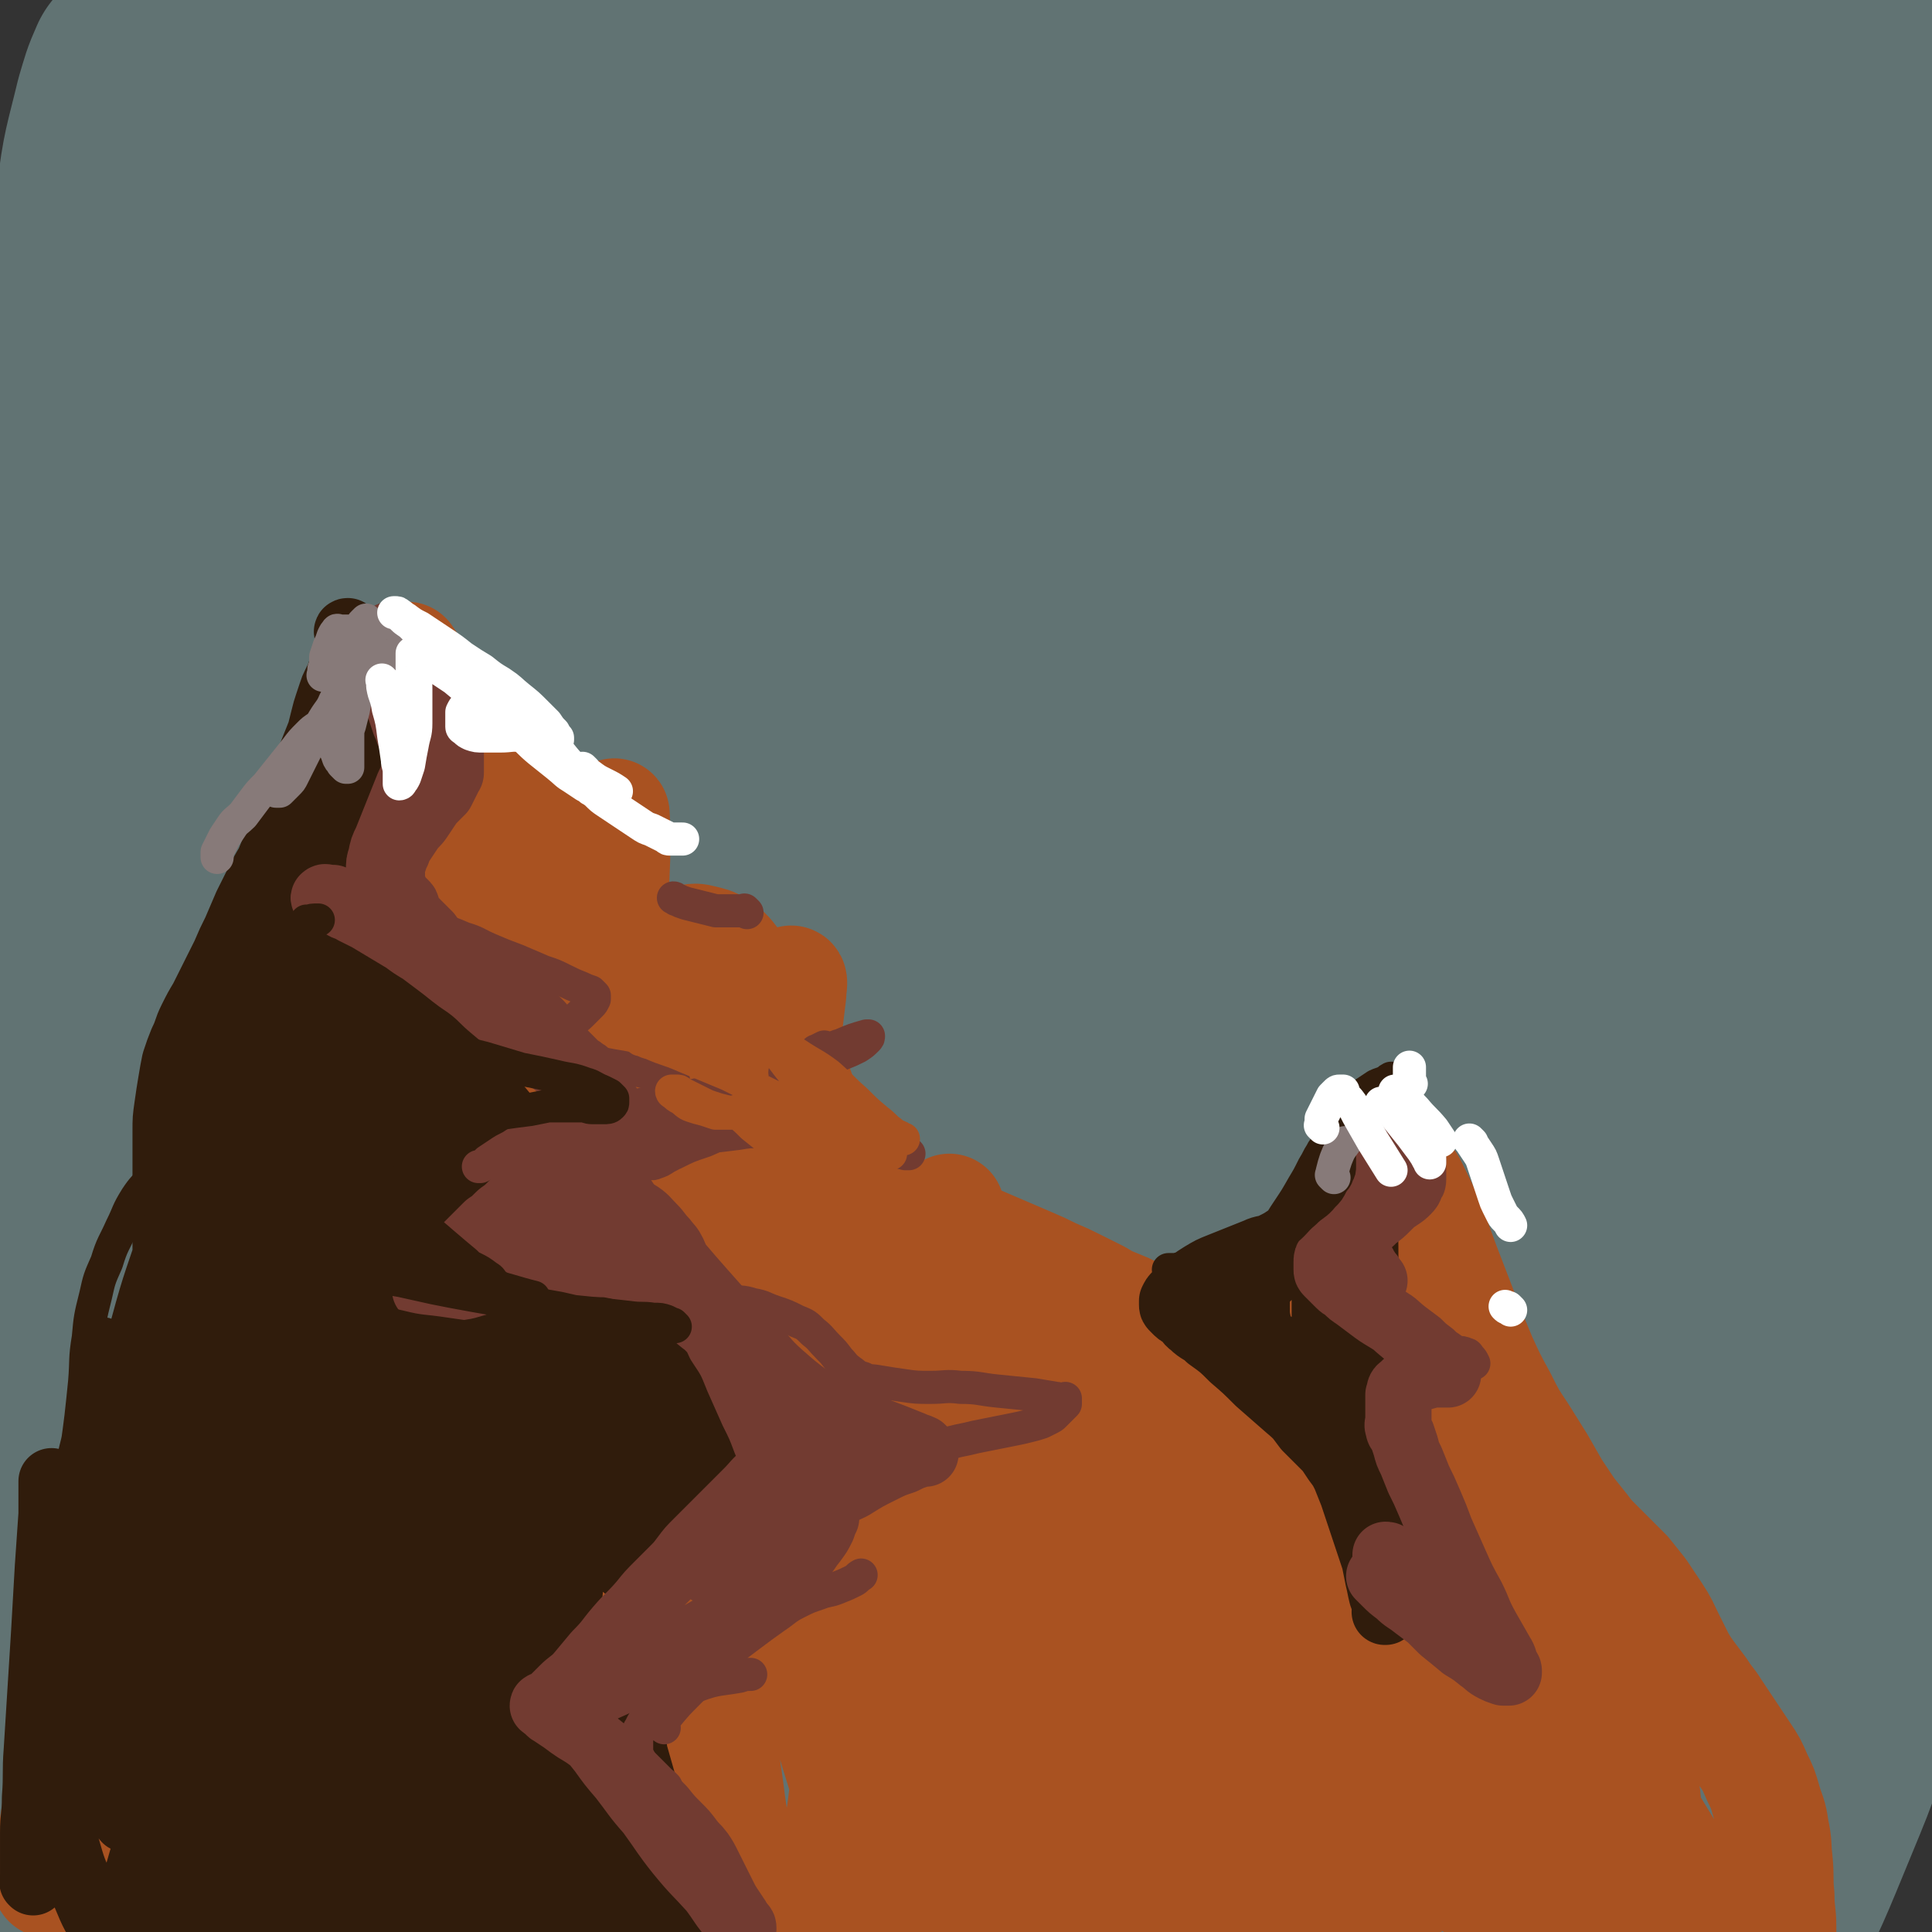
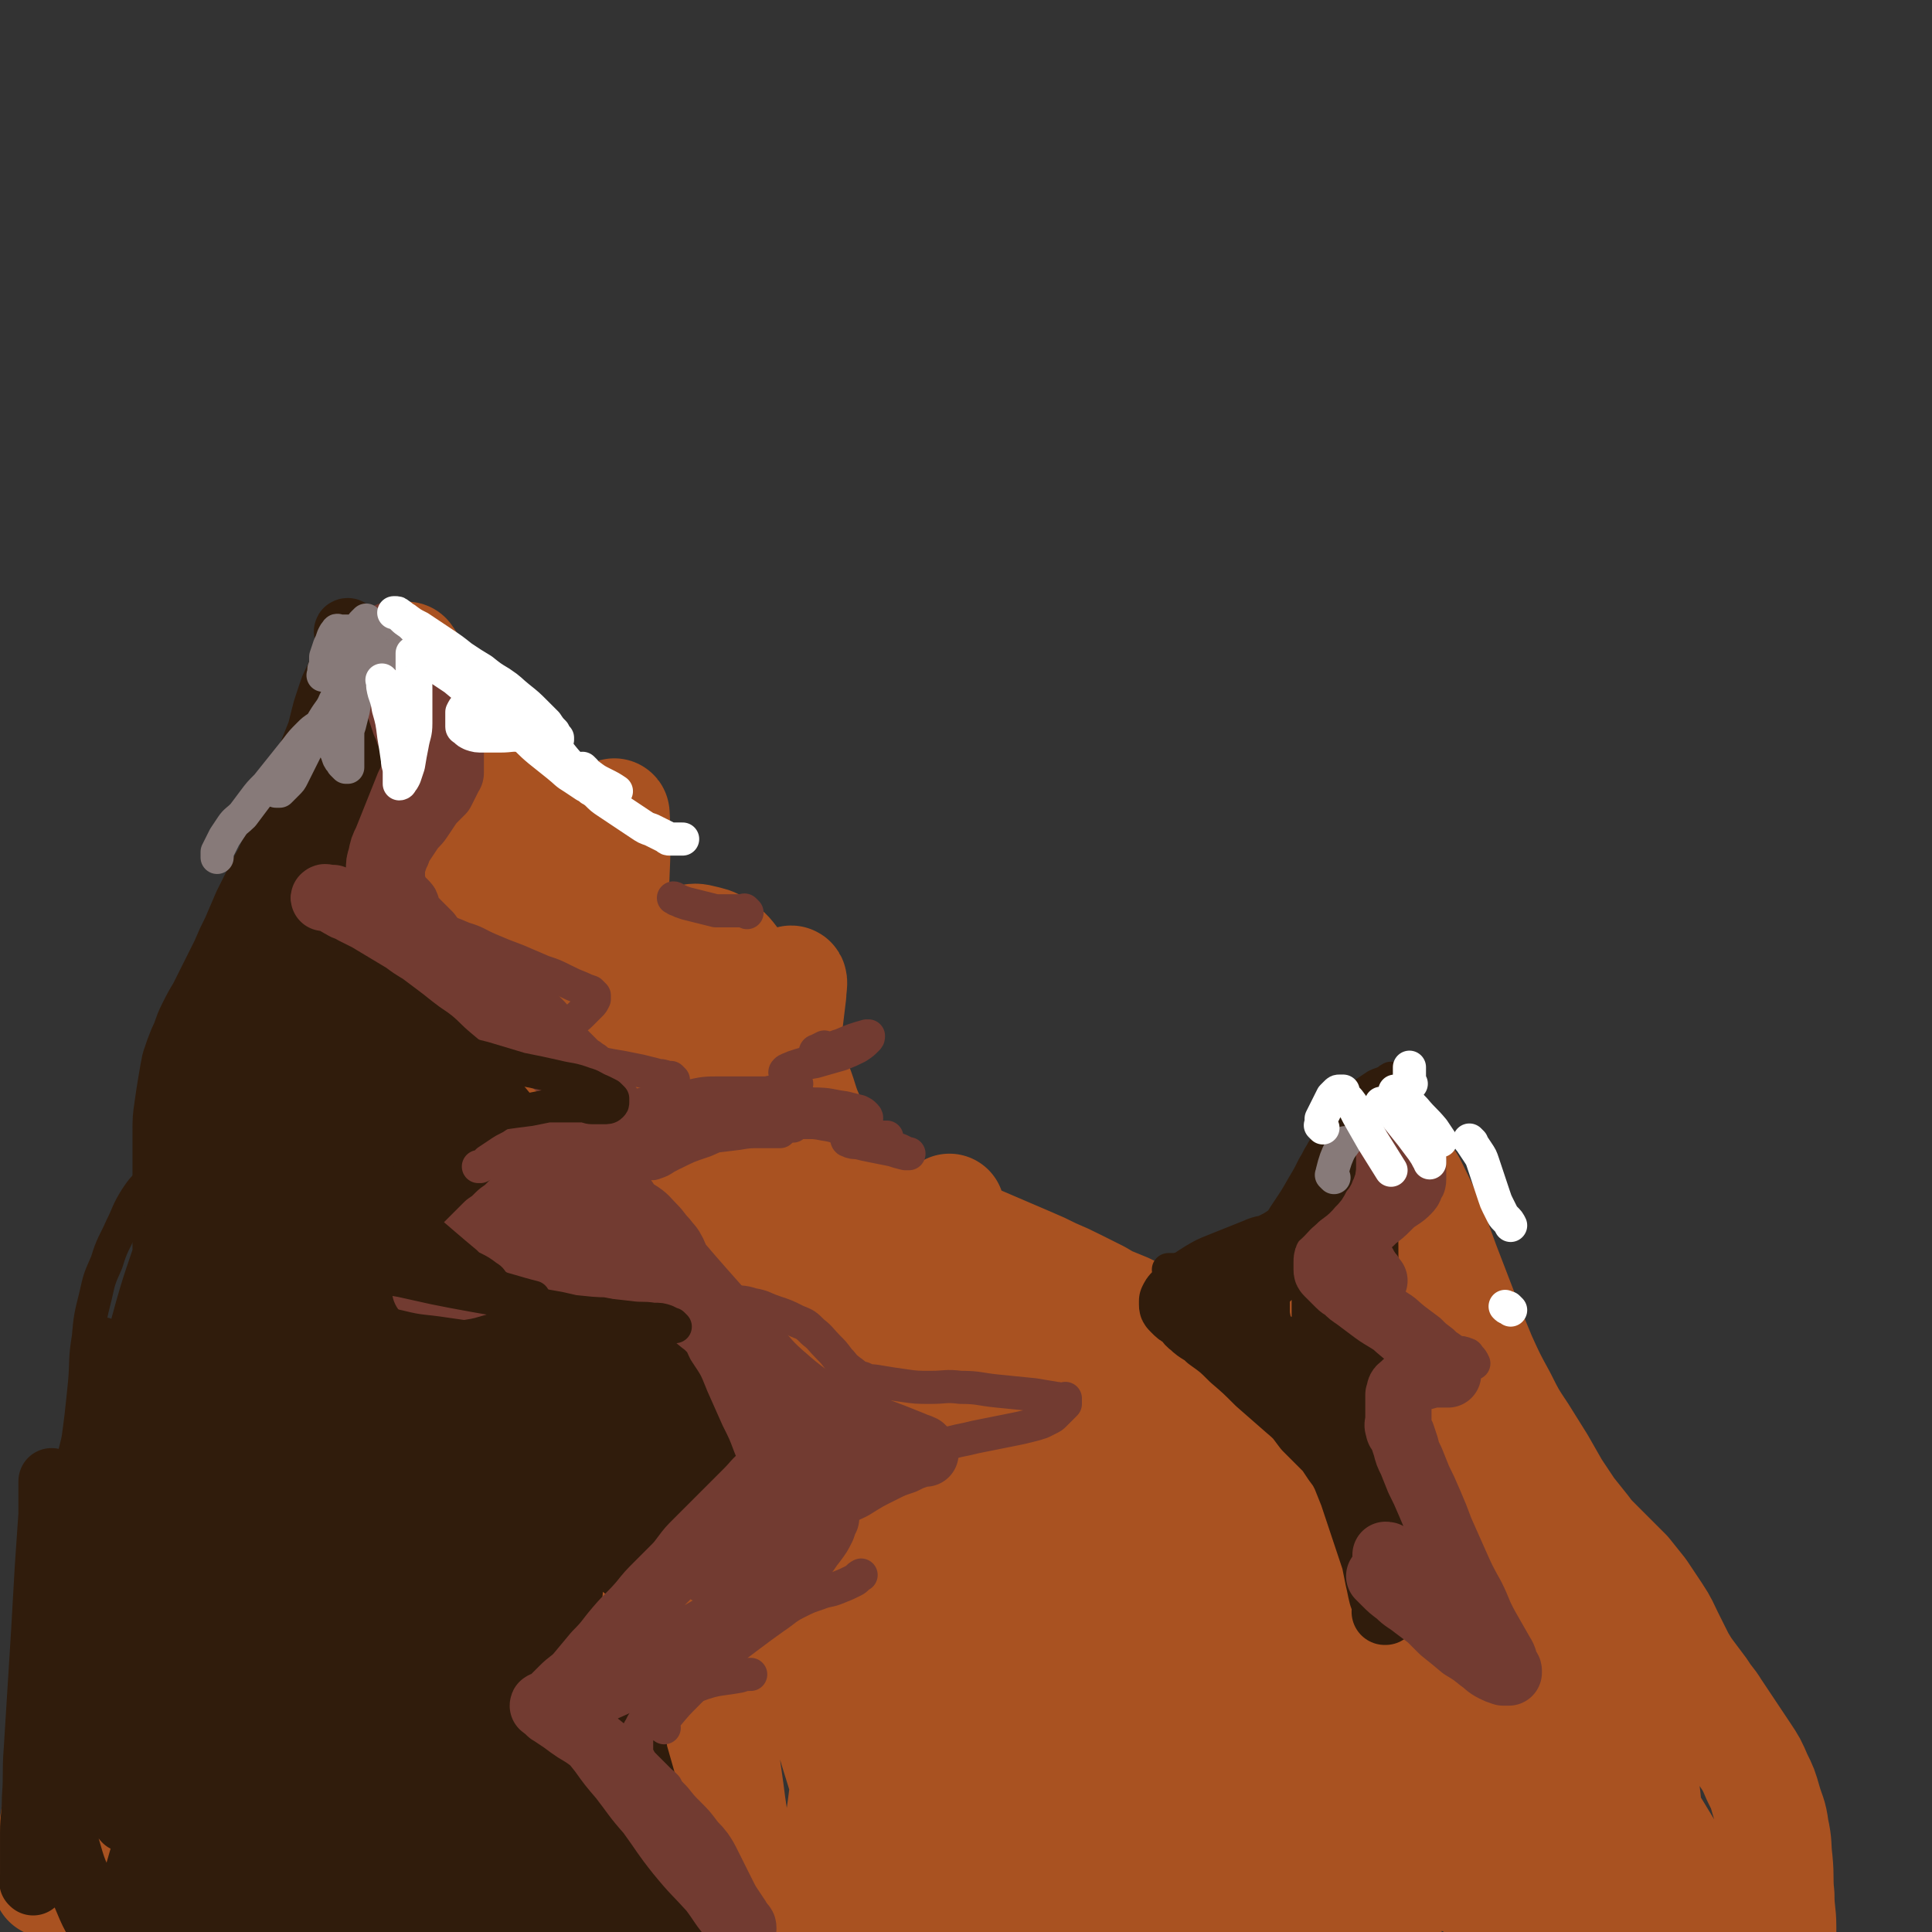
<svg xmlns="http://www.w3.org/2000/svg" viewBox="0 0 1050 1050" version="1.1">
  <rect x="0" y="0" width="1050" height="1050" fill="#333333" stroke="none" />
  <g fill="none" stroke="rgb(97,115,115)" stroke-width="120" stroke-linecap="round" stroke-linejoin="round">
-     <path d="M111,144c-1,-1 -1,-1 -1,-1 -1,-1 0,0 0,0 -1,-3 -2,-4 -3,-7 -3,-12 -2,-12 -5,-24 -3,-11 -3,-12 -6,-23 -2,-12 -2,-12 -6,-24 -2,-8 -2,-8 -6,-16 -1,-4 -1,-4 -4,-9 -1,-1 0,-2 -2,-3 -1,0 -2,0 -3,1 -4,9 -4,10 -7,20 -6,25 -7,25 -10,50 -5,33 -4,33 -6,66 -3,40 -3,40 -5,80 -2,37 -2,37 -3,75 -1,26 -1,26 -1,53 0,16 0,18 0,33 0,1 0,-1 0,-1 3,-13 3,-13 7,-26 10,-40 10,-40 21,-80 13,-49 12,-50 26,-99 15,-48 15,-48 32,-96 25,-71 26,-71 52,-142 3,-7 5,-17 6,-15 1,4 0,14 -3,28 -11,48 -12,47 -25,95 -19,72 -21,71 -40,143 -19,70 -21,70 -35,141 -17,83 -17,84 -28,168 -1,11 -1,30 4,22 54,-85 60,-103 115,-208 40,-75 38,-76 75,-153 55,-113 55,-114 110,-226 9,-19 25,-50 19,-38 -28,52 -44,82 -87,165 -39,73 -39,73 -77,147 -41,81 -44,80 -81,163 -39,86 -43,95 -72,175 -2,5 7,1 10,-4 96,-159 92,-163 187,-323 53,-90 50,-92 108,-179 70,-104 127,-185 148,-204 14,-13 -39,70 -79,141 -55,95 -58,94 -111,190 -55,102 -57,101 -106,206 -79,172 -76,173 -150,347 -9,22 -27,62 -17,44 140,-254 153,-297 316,-588 57,-100 51,-106 124,-193 53,-63 141,-149 128,-107 -40,129 -122,222 -234,448 -57,117 -54,118 -106,238 -52,120 -50,121 -101,242 -2,5 -6,14 -4,10 80,-150 83,-160 169,-318 69,-130 67,-131 141,-259 114,-198 111,-202 235,-392 13,-18 27,-25 37,-25 6,-1 0,13 -5,23 -53,104 -58,102 -112,205 -61,117 -62,117 -118,237 -53,116 -54,116 -100,234 -62,161 -116,298 -115,324 0,20 59,-115 117,-231 183,-367 162,-385 364,-736 30,-51 112,-113 99,-67 -105,347 -174,424 -336,853 -24,63 -51,169 -35,131 70,-163 101,-268 208,-534 69,-175 62,-185 143,-347 7,-14 35,-20 32,-6 -46,193 -72,208 -130,420 -32,116 -31,117 -49,236 -27,177 -38,268 -40,355 -1,31 18,-59 34,-119 104,-383 99,-385 206,-767 22,-77 51,-174 52,-151 3,41 -21,140 -45,279 -23,128 -32,127 -50,256 -29,203 -24,204 -45,408 -5,50 -16,126 -8,100 26,-89 40,-165 74,-330 24,-116 20,-117 42,-233 35,-185 39,-227 71,-369 4,-18 2,25 1,49 -12,286 -16,286 -27,572 -2,65 4,65 1,130 -2,40 -11,100 -10,80 3,-59 8,-119 19,-238 7,-88 11,-88 16,-176 11,-165 12,-165 16,-329 1,-41 8,-109 -6,-81 -102,195 -110,264 -227,526 -40,89 -31,96 -87,175 -63,89 -136,198 -151,160 -25,-67 25,-188 71,-370 31,-122 68,-159 84,-238 4,-19 -28,17 -42,43 -126,227 -121,231 -238,464 -18,34 -41,94 -32,69 44,-123 74,-180 137,-365 39,-116 46,-115 68,-236 35,-195 83,-261 47,-395 -13,-50 -95,-22 -146,28 -185,182 -164,217 -325,437 -23,31 -43,78 -42,63 2,-31 24,-77 49,-154 58,-172 61,-171 116,-343 5,-15 3,-16 5,-31 1,-6 3,-15 0,-12 -18,22 -23,30 -41,62 -45,79 -44,79 -85,160 -40,77 -39,78 -76,156 -27,58 -27,58 -51,117 -13,32 -13,35 -24,65 -1,2 1,-1 2,-3 41,-97 43,-96 82,-195 23,-58 24,-58 40,-118 17,-60 17,-66 25,-122 1,-4 -6,-2 -8,2 -57,126 -69,124 -110,257 -32,103 -27,106 -36,214 -15,188 -12,189 -12,378 0,121 0,123 11,242 1,9 11,24 12,15 25,-143 25,-160 41,-321 12,-110 6,-110 14,-220 14,-187 23,-266 29,-374 2,-29 -8,50 -13,100 -27,317 -34,317 -50,635 -3,66 -14,163 12,131 100,-120 147,-208 240,-435 42,-103 30,-142 31,-223 0,-15 -24,10 -28,30 -41,224 -37,228 -60,458 -9,81 -23,91 -4,164 10,36 41,73 60,54 50,-47 47,-91 79,-187 39,-116 35,-118 64,-238 27,-109 26,-110 49,-221 26,-127 24,-127 48,-255 1,-4 1,-12 1,-8 -36,174 -44,181 -73,364 -21,132 -23,133 -26,266 -5,202 -16,311 11,405 11,36 46,-68 63,-144 53,-230 39,-234 79,-468 15,-90 7,-113 31,-181 4,-12 26,5 26,21 -1,228 -17,234 -27,469 -4,93 -13,143 -1,187 5,17 28,-29 35,-65 23,-120 12,-123 23,-247 11,-122 8,-122 22,-245 12,-106 20,-239 30,-211 16,48 11,182 22,363 13,201 10,202 27,402 3,38 10,104 13,75 27,-245 17,-313 46,-623 6,-54 13,-135 24,-107 38,96 61,176 75,355 12,156 -7,158 -23,316 -3,33 -19,86 -15,65 19,-98 29,-152 61,-303 12,-58 13,-58 28,-115 7,-28 7,-28 14,-55 2,-7 2,-8 4,-14 0,-1 0,1 0,1 -1,39 1,39 -1,77 -4,58 -2,58 -10,115 -7,50 -1,54 -20,100 -27,65 -27,72 -73,123 -29,31 -35,35 -77,41 -89,13 -94,4 -186,-3 -50,-5 -49,-11 -98,-21 -46,-8 -46,-7 -92,-15 -45,-9 -46,-6 -89,-20 -41,-12 -43,-10 -80,-31 -37,-21 -39,-21 -70,-52 -35,-35 -36,-36 -61,-80 -27,-45 -27,-47 -41,-97 -13,-48 -14,-49 -14,-98 1,-70 6,-71 16,-141 2,-10 4,-23 7,-20 6,6 10,18 12,38 9,75 5,75 9,151 5,89 4,89 8,179 6,111 6,111 13,223 2,23 0,41 5,47 3,4 8,-13 13,-26 20,-58 22,-58 37,-116 20,-75 19,-76 33,-152 12,-67 15,-67 20,-135 5,-76 3,-77 0,-153 0,-7 -2,-11 -7,-12 -5,-1 -9,2 -12,9 -15,44 -18,45 -24,93 -9,67 -8,68 -5,135 3,55 4,56 15,110 9,40 6,42 25,77 16,31 21,40 45,55 7,5 14,-3 17,-13 14,-46 13,-50 15,-99 2,-52 -3,-53 -7,-105 -2,-30 -3,-30 -6,-61 -1,-10 -1,-10 -1,-20 0,-1 0,-3 0,-2 5,20 8,22 11,44 8,54 6,54 10,108 2,28 1,28 1,56 " />
-   </g>
+     </g>
  <g fill="none" stroke="rgb(169,82,33)" stroke-width="60" stroke-linecap="round" stroke-linejoin="round">
    <path d="M128,936c-1,-1 -1,-1 -1,-1 -1,-1 -1,0 -1,0 -1,3 -1,3 -2,6 -2,9 -2,9 -3,18 -1,8 -1,8 -2,17 -1,7 -1,7 -1,15 0,7 0,7 0,14 0,5 0,5 0,10 0,4 0,4 0,7 0,3 0,3 0,6 0,1 0,1 0,2 0,0 0,0 0,1 0,0 0,0 0,0 -1,0 -1,0 -1,0 -1,-1 -1,-1 -2,-2 -1,-2 -1,-2 -2,-5 -2,-4 -2,-4 -4,-9 -3,-8 -4,-8 -6,-15 -3,-10 -3,-10 -5,-19 -2,-9 -2,-9 -4,-18 -1,-10 -1,-10 -2,-19 0,-7 0,-7 0,-14 0,-7 0,-7 1,-14 1,-6 1,-6 2,-12 1,-5 1,-5 3,-11 2,-6 2,-6 4,-11 2,-5 2,-5 5,-10 3,-5 3,-5 6,-10 3,-5 3,-5 6,-10 3,-5 3,-4 6,-9 2,-4 2,-4 4,-8 1,-3 1,-3 2,-5 1,-2 1,-1 2,-3 0,0 0,-1 0,-1 0,0 0,1 0,1 -1,4 -1,4 -3,8 -4,8 -4,8 -8,16 -8,14 -7,15 -14,30 -8,14 -8,13 -16,27 -8,14 -8,14 -15,28 -6,12 -6,12 -12,24 -5,9 -4,9 -9,17 -2,4 -2,4 -5,8 -1,2 -1,2 -3,4 -1,1 -1,1 -2,1 0,0 0,0 0,-1 0,-2 0,-2 0,-4 1,-6 1,-6 3,-12 3,-10 3,-10 5,-19 3,-12 3,-12 6,-23 4,-14 4,-14 8,-27 4,-12 4,-12 9,-24 4,-10 4,-11 8,-21 4,-10 4,-10 9,-19 4,-9 4,-9 9,-18 4,-7 4,-7 8,-15 4,-7 4,-7 7,-15 3,-8 3,-8 6,-16 3,-9 3,-9 5,-18 2,-9 3,-9 4,-18 2,-10 1,-10 2,-20 0,-10 0,-11 0,-21 0,-12 -1,-12 -2,-23 -1,-9 -1,-9 -1,-19 0,-9 0,-9 0,-19 0,-9 0,-9 0,-18 1,-10 1,-10 2,-20 1,-11 0,-11 2,-22 2,-11 2,-11 5,-22 3,-12 3,-12 6,-23 3,-12 3,-12 7,-23 4,-12 4,-13 8,-24 5,-12 5,-12 10,-22 6,-12 6,-12 12,-24 6,-10 6,-10 11,-21 5,-10 5,-10 9,-19 4,-8 4,-8 7,-15 3,-6 3,-6 5,-11 2,-5 1,-5 3,-9 1,-3 1,-3 2,-5 0,-1 0,-1 0,-2 0,-1 0,-1 0,-1 0,0 0,0 0,0 1,2 1,1 2,3 1,2 1,2 2,4 2,3 2,3 4,6 2,3 2,3 4,6 2,2 2,2 4,4 2,2 2,2 4,4 3,3 3,3 6,5 4,3 4,3 7,6 4,4 4,3 8,7 5,5 5,5 10,10 5,6 5,6 10,12 4,6 4,6 8,11 4,5 4,5 8,9 4,6 4,6 8,12 4,6 4,6 8,12 4,6 4,6 7,12 3,5 3,5 6,11 3,5 2,5 5,9 2,4 2,3 4,7 1,2 1,3 2,5 1,2 1,2 2,3 2,1 2,1 4,2 2,0 2,0 5,0 4,-1 3,-1 7,-2 4,-1 4,-1 8,-2 5,-1 4,-2 9,-2 5,-1 5,-1 9,0 4,1 5,1 8,3 6,4 6,5 10,10 7,10 7,10 12,20 6,12 6,12 11,23 5,11 5,11 10,22 4,10 3,11 8,21 4,8 4,8 8,15 3,5 3,5 6,10 3,4 3,5 7,8 4,3 4,3 8,6 4,3 4,3 8,5 5,2 5,2 10,4 5,2 5,2 10,4 5,2 5,2 10,4 6,2 6,2 11,4 6,2 6,2 12,4 7,3 7,3 14,6 7,3 7,3 14,6 7,3 7,3 13,6 7,3 7,3 13,6 6,3 6,3 12,6 5,3 5,3 10,5 5,2 5,2 9,4 4,2 4,2 8,4 4,2 4,2 7,3 3,1 3,1 6,2 2,1 2,1 4,2 2,1 2,1 4,2 2,1 2,1 4,2 2,2 2,2 4,4 2,2 2,1 4,3 2,1 2,1 3,2 1,1 1,1 2,2 1,1 1,0 2,1 1,0 1,0 1,1 1,1 1,1 1,2 1,1 0,1 1,2 1,1 1,1 2,2 1,1 1,1 2,2 1,1 1,1 2,2 1,1 2,1 3,2 2,1 1,1 3,2 1,1 2,1 3,1 2,0 2,1 3,0 2,-1 2,-1 4,-3 3,-3 3,-4 5,-7 4,-5 4,-5 7,-10 4,-7 4,-8 8,-15 5,-9 5,-9 9,-18 4,-9 4,-9 8,-18 3,-7 3,-7 7,-14 3,-5 3,-5 6,-10 3,-4 2,-4 5,-8 2,-3 2,-3 5,-6 2,-2 2,-2 4,-4 2,-2 2,-2 4,-3 1,-1 2,-1 3,-1 2,0 3,0 4,1 3,3 3,4 5,8 4,8 4,8 8,17 4,11 4,11 8,22 5,13 5,13 10,26 5,13 5,13 10,25 5,11 5,11 11,22 5,10 5,10 11,19 5,8 5,8 10,16 4,7 4,7 8,14 4,6 4,6 8,12 4,5 4,5 8,10 3,4 3,4 7,8 4,4 4,4 8,8 4,4 4,4 8,8 4,5 4,5 8,10 4,6 4,6 8,12 4,6 4,7 7,13 3,6 3,6 6,12 3,5 3,5 6,9 3,4 3,4 6,8 3,5 4,5 7,10 4,6 4,6 8,12 4,6 4,6 8,12 4,6 4,6 7,13 3,6 3,6 5,13 2,7 3,7 4,15 2,9 1,9 2,17 1,10 0,10 1,19 0,9 1,9 1,17 0,8 0,8 0,15 0,6 0,6 0,11 0,4 0,4 0,7 0,2 0,2 -1,4 -1,2 -1,2 -3,3 -4,2 -4,2 -8,3 -8,2 -8,3 -17,4 -13,2 -13,2 -26,3 -18,1 -18,0 -36,0 -20,0 -20,-1 -41,-1 -25,0 -25,0 -50,0 -27,0 -27,0 -55,0 -32,-1 -32,-1 -65,-2 -36,-2 -36,-2 -73,-4 -34,-2 -34,-2 -69,-3 -33,-1 -33,-1 -65,0 -29,1 -29,2 -58,4 -25,1 -25,1 -49,2 -19,0 -19,1 -38,0 -15,-1 -15,-1 -29,-3 -12,-2 -12,-2 -24,-5 -10,-3 -10,-3 -20,-6 -9,-3 -9,-4 -19,-8 -9,-3 -9,-3 -19,-6 -11,-3 -11,-3 -22,-5 -13,-2 -13,-2 -26,-2 -12,0 -12,0 -23,2 -10,1 -10,2 -20,4 -7,1 -7,1 -13,2 -4,0 -4,1 -7,0 -2,-1 -3,-1 -4,-3 -3,-8 -3,-8 -3,-16 0,-19 1,-20 4,-39 5,-25 5,-25 12,-50 7,-26 8,-26 16,-51 8,-22 8,-21 15,-43 5,-14 5,-14 8,-29 2,-6 2,-7 1,-13 0,-3 -2,-4 -4,-3 -10,4 -12,4 -20,13 -18,19 -19,20 -33,42 -18,28 -17,28 -30,58 -11,23 -10,24 -17,48 -5,14 -4,14 -7,29 -2,5 -2,5 -3,11 0,2 -1,2 -1,3 0,0 0,0 0,0 0,-1 0,-1 0,-2 0,-4 0,-4 0,-7 1,-5 1,-5 2,-10 2,-9 1,-10 3,-19 3,-11 3,-11 6,-22 4,-15 4,-15 7,-30 4,-16 4,-16 8,-32 3,-12 4,-12 7,-25 2,-6 2,-6 3,-12 1,-3 1,-3 1,-6 0,-1 0,-2 0,-2 -1,0 -1,0 -2,0 -2,1 -2,2 -3,3 -3,3 -3,3 -6,6 -2,3 -2,3 -4,6 -1,2 -1,2 -3,3 -1,1 -1,1 -2,1 -1,0 -1,0 -2,0 -1,0 -1,0 -1,-1 0,-1 0,-1 0,-3 0,-4 0,-4 0,-7 0,-4 0,-4 0,-7 0,-3 0,-3 0,-5 0,-2 0,-2 0,-3 0,-1 0,-2 0,-2 0,0 0,1 0,1 1,10 1,10 2,21 1,23 1,23 2,46 1,25 1,25 2,49 1,17 1,17 1,35 0,10 0,10 0,20 0,5 0,5 0,9 0,1 0,1 0,1 0,0 0,-1 0,-1 0,-2 0,-2 0,-3 0,-5 0,-5 0,-10 0,-8 -1,-8 -1,-16 -1,-11 -1,-11 -1,-21 0,-12 0,-12 0,-25 0,-11 0,-11 -1,-23 -1,-11 -1,-11 -1,-23 0,-8 0,-8 0,-17 0,-6 0,-6 0,-11 0,-3 0,-3 0,-7 0,-3 0,-3 0,-6 0,-3 0,-3 1,-5 1,-3 1,-3 2,-6 2,-3 2,-4 4,-6 5,-5 5,-5 10,-9 10,-7 11,-7 21,-13 14,-9 15,-7 27,-17 15,-12 16,-11 29,-26 15,-17 15,-18 27,-38 18,-31 18,-31 33,-64 13,-32 13,-32 22,-65 9,-29 8,-29 14,-59 4,-19 3,-19 5,-38 1,-10 1,-10 0,-20 0,-3 0,-5 -2,-6 -1,-1 -3,-1 -4,1 -12,22 -14,23 -22,47 -19,52 -19,52 -32,105 -16,64 -14,64 -26,129 -12,58 -11,58 -21,116 -8,42 -8,42 -15,84 -4,22 -4,22 -6,44 -1,6 -1,15 0,11 9,-25 13,-34 22,-69 16,-69 15,-69 28,-139 15,-77 13,-77 26,-155 12,-70 11,-70 24,-141 13,-67 14,-67 29,-134 1,-6 2,-8 3,-11 0,-1 -1,1 -1,3 -10,30 -11,30 -20,60 -18,63 -20,63 -34,127 -15,78 -15,78 -23,157 -8,77 -7,78 -9,156 -2,62 -1,62 2,123 2,39 2,39 6,77 2,15 0,31 5,29 7,-3 14,-18 18,-39 15,-70 13,-71 20,-142 9,-85 6,-86 12,-171 6,-82 5,-82 13,-163 6,-55 6,-55 16,-109 6,-30 8,-34 17,-59 1,-2 2,2 2,4 -4,38 -5,38 -10,76 -11,68 -13,68 -22,136 -9,77 -10,78 -14,155 -4,72 -3,72 -3,143 0,52 0,52 3,103 2,31 2,38 6,61 0,3 1,-4 2,-8 8,-55 10,-55 15,-110 9,-81 7,-81 13,-162 7,-82 5,-82 12,-164 6,-61 6,-61 13,-121 4,-31 4,-31 9,-62 2,-8 5,-21 4,-17 -2,14 -4,27 -9,54 -12,60 -15,60 -26,121 -12,72 -12,72 -21,144 -9,66 -9,66 -13,132 -3,46 -4,46 -2,92 2,33 1,38 9,66 1,5 8,2 10,-2 16,-23 18,-24 27,-51 20,-62 19,-63 30,-129 10,-68 7,-69 12,-138 5,-69 4,-69 8,-138 3,-54 2,-54 6,-108 2,-26 3,-26 6,-51 1,-7 3,-18 3,-14 1,17 0,28 -1,55 -3,63 -4,63 -7,126 -4,73 -5,73 -7,146 -3,68 -1,68 -3,137 -1,55 -2,55 -3,110 -1,35 -1,35 -2,70 -1,17 -1,17 -1,33 0,4 0,8 0,7 1,-1 1,-5 2,-10 8,-41 9,-41 16,-82 10,-61 9,-62 18,-123 9,-62 8,-63 17,-125 8,-54 8,-54 17,-108 7,-38 7,-38 14,-75 4,-21 5,-21 9,-42 2,-8 3,-16 3,-16 0,0 -3,8 -4,16 -7,40 -8,40 -13,80 -7,56 -7,56 -11,113 -5,56 -4,56 -7,112 -3,48 -3,48 -6,96 -2,33 -2,33 -4,66 -1,17 -1,17 -3,33 0,4 -2,7 -2,7 0,0 1,-4 1,-8 4,-41 3,-41 7,-81 6,-59 6,-59 12,-119 6,-60 5,-60 13,-120 7,-52 7,-52 16,-104 6,-34 6,-34 14,-68 4,-15 5,-15 9,-30 1,-3 2,-6 2,-6 1,0 0,4 0,7 -4,33 -4,33 -8,66 -7,49 -9,49 -15,98 -7,51 -8,51 -12,102 -4,48 -4,48 -4,95 0,36 0,37 5,72 3,24 4,25 11,48 4,11 5,12 12,21 4,5 6,6 11,6 6,0 8,-2 11,-7 10,-21 12,-22 15,-45 6,-41 5,-42 4,-83 -1,-49 -3,-49 -7,-97 -5,-48 -5,-48 -11,-96 -5,-40 -5,-40 -11,-80 -5,-28 -5,-28 -10,-56 -3,-14 -2,-14 -6,-27 -3,-11 -4,-11 -10,-20 -2,-3 -3,-4 -6,-5 -3,-1 -5,-1 -7,2 -6,9 -7,10 -9,21 -5,30 -6,31 -4,62 3,45 4,45 12,91 9,48 11,48 23,96 13,52 12,52 27,104 13,45 13,44 27,89 10,31 10,31 20,63 7,20 7,20 14,40 0,0 0,0 0,0 -3,-23 -1,-24 -5,-47 -9,-43 -11,-42 -21,-85 -11,-46 -12,-46 -21,-92 -8,-45 -9,-45 -13,-91 -4,-37 -4,-37 -4,-75 0,-26 1,-26 3,-52 1,-12 2,-12 4,-24 1,-3 1,-6 2,-6 1,-1 2,2 3,4 9,31 9,31 16,62 11,57 9,58 21,115 11,57 11,57 24,113 10,43 11,43 23,86 7,25 7,25 16,50 3,10 3,11 7,19 1,0 2,0 2,-1 1,-15 2,-16 1,-31 -4,-45 -4,-45 -11,-89 -7,-49 -9,-49 -16,-98 -6,-44 -6,-44 -10,-88 -4,-33 -4,-33 -6,-66 -1,-17 -1,-17 -1,-35 0,-6 0,-6 0,-11 0,-1 0,-1 0,-1 2,17 2,18 4,36 6,50 5,50 12,99 9,57 8,57 20,113 10,48 10,48 23,96 9,34 9,34 20,66 5,17 5,18 14,33 2,4 4,7 6,6 4,-2 5,-5 5,-12 3,-31 5,-32 3,-63 -2,-43 -5,-43 -11,-85 -7,-41 -9,-41 -16,-82 -6,-33 -6,-33 -12,-67 -4,-27 -5,-27 -8,-54 -2,-13 -1,-13 -2,-25 0,-5 0,-5 0,-9 0,-1 0,-1 0,-1 3,12 4,13 7,27 8,41 7,41 16,83 8,45 8,45 17,90 9,39 9,39 19,77 6,26 6,26 13,51 4,12 4,13 9,24 2,3 4,6 6,4 4,-3 5,-7 6,-15 3,-32 4,-32 2,-64 -3,-41 -6,-41 -13,-82 -7,-35 -8,-35 -15,-71 -5,-29 -5,-29 -9,-57 -3,-17 -2,-17 -4,-34 -1,-7 -1,-7 -1,-14 0,-2 0,-4 0,-3 1,5 1,8 2,15 6,36 6,36 12,72 8,45 8,45 16,89 8,41 8,41 15,82 6,29 6,29 12,59 4,16 3,17 8,32 2,6 2,8 5,11 1,1 2,-1 2,-2 5,-19 7,-19 9,-38 5,-39 4,-39 6,-79 2,-39 1,-39 2,-78 1,-37 0,-37 2,-73 1,-23 1,-23 3,-46 1,-11 1,-11 2,-21 0,-3 0,-5 0,-6 0,-1 0,2 0,3 -2,20 -3,20 -5,40 -3,37 -3,37 -5,74 -2,36 -2,36 -3,71 0,26 0,26 1,52 1,13 0,13 2,27 1,4 1,6 3,7 2,1 4,-1 6,-4 10,-17 11,-18 17,-37 11,-35 11,-35 17,-72 7,-36 6,-36 9,-73 3,-31 2,-32 3,-63 1,-21 0,-21 0,-41 0,-10 0,-10 0,-20 0,-3 1,-5 0,-6 0,-1 -2,1 -2,3 -5,22 -5,22 -8,44 -6,40 -7,40 -11,80 -4,39 -4,39 -6,79 -2,36 -3,36 -1,73 2,29 2,29 8,57 4,18 4,19 12,35 5,9 5,11 13,15 8,4 12,6 20,2 10,-5 11,-8 16,-19 12,-25 13,-26 17,-54 5,-32 5,-33 1,-66 -4,-33 -6,-33 -15,-65 -9,-29 -10,-28 -21,-56 -8,-19 -9,-19 -18,-38 -5,-11 -5,-11 -10,-21 -2,-4 -2,-5 -5,-8 -1,-1 -2,-2 -2,-1 0,3 0,4 1,8 8,25 8,26 19,50 16,37 17,37 35,73 17,35 17,35 36,69 14,26 15,26 29,52 11,19 10,19 20,38 6,10 6,10 12,20 2,4 3,4 5,7 0,1 1,1 1,1 0,-3 0,-4 -1,-8 -4,-17 -3,-18 -9,-34 -10,-29 -11,-29 -24,-57 -12,-29 -13,-29 -26,-57 -12,-24 -12,-24 -23,-49 -9,-17 -8,-17 -16,-35 -4,-8 -4,-9 -8,-17 -1,-3 -2,-3 -3,-6 0,0 0,0 0,0 6,14 6,14 12,28 15,30 14,30 30,59 16,30 17,30 34,59 13,23 13,23 27,46 8,14 8,14 16,28 4,6 4,6 8,12 1,2 2,3 3,4 0,0 0,-1 0,-1 -3,-8 -3,-9 -7,-16 -11,-16 -12,-16 -25,-31 -15,-18 -15,-18 -32,-34 -14,-14 -15,-14 -29,-26 -9,-8 -9,-8 -18,-14 -5,-3 -6,-3 -11,-5 -4,-1 -4,-2 -7,-1 -4,1 -4,2 -6,5 -5,10 -5,10 -7,21 -3,14 -2,14 -3,28 -1,12 0,12 0,24 0,7 0,7 0,14 0,3 0,3 0,6 0,0 0,0 0,0 -2,-4 -2,-4 -4,-9 -7,-20 -6,-21 -14,-41 -12,-30 -13,-29 -25,-59 -13,-31 -13,-31 -26,-61 -9,-24 -8,-24 -17,-48 -6,-15 -7,-15 -12,-30 -3,-6 -2,-7 -5,-13 -1,-2 -1,-3 -2,-3 -1,0 -2,1 -2,2 -2,12 -3,12 -2,24 3,25 2,26 10,50 11,30 11,30 27,58 17,29 18,29 39,55 17,22 17,22 36,41 15,16 16,16 33,29 13,10 14,11 29,17 9,4 10,5 19,5 7,0 9,0 13,-4 5,-5 6,-6 7,-13 3,-18 4,-18 2,-36 -2,-21 -3,-22 -10,-43 -7,-20 -7,-20 -17,-39 -8,-16 -8,-16 -18,-31 -4,-5 -5,-4 -9,-9 " />
  </g>
  <g fill="none" stroke="rgb(48,28,12)" stroke-width="36" stroke-linecap="round" stroke-linejoin="round">
    <path d="M32,831c-1,-1 -1,-1 -1,-1 -1,-1 0,0 0,0 0,0 0,0 0,0 0,0 0,0 0,0 -1,-1 0,0 0,0 0,0 0,0 0,0 0,0 0,0 0,0 -1,-1 0,0 0,0 0,-1 0,-1 0,-2 1,-2 1,-2 2,-4 2,-5 2,-5 5,-10 4,-5 4,-5 9,-10 6,-7 6,-7 12,-14 5,-5 4,-6 9,-11 3,-4 4,-3 7,-7 2,-2 2,-2 4,-5 1,-2 1,-2 2,-4 1,-1 1,-1 1,-2 0,-1 0,-1 0,-2 1,-2 1,-2 2,-4 1,-3 1,-3 2,-7 1,-5 1,-5 2,-10 1,-6 2,-6 2,-11 1,-6 0,-6 0,-12 0,-7 0,-7 0,-13 0,-7 0,-7 0,-13 0,-7 0,-7 0,-14 0,-7 0,-7 0,-14 0,-7 0,-7 0,-14 0,-8 0,-8 0,-16 0,-8 0,-8 0,-16 0,-7 0,-7 1,-14 1,-7 1,-7 2,-13 1,-6 1,-6 2,-11 2,-6 2,-6 4,-11 3,-6 2,-6 5,-12 3,-6 3,-6 6,-11 3,-6 3,-6 6,-12 3,-6 3,-6 6,-12 3,-7 3,-7 6,-13 3,-7 3,-7 6,-14 3,-6 3,-6 6,-12 3,-6 3,-6 6,-11 2,-5 2,-5 4,-10 2,-5 2,-5 4,-10 2,-5 2,-5 4,-10 2,-5 2,-5 4,-10 2,-6 2,-6 4,-11 2,-5 2,-5 4,-10 2,-5 2,-5 4,-10 1,-4 1,-4 2,-8 1,-4 1,-4 2,-7 1,-3 1,-3 2,-6 1,-3 1,-3 2,-5 1,-2 1,-2 2,-4 1,-3 1,-3 2,-5 1,-2 1,-2 2,-4 1,-2 1,-2 1,-4 0,-2 0,-2 0,-3 0,-1 0,-1 0,-2 0,-1 0,-1 0,-2 0,-1 0,-1 0,-2 0,-1 0,-1 0,-2 0,0 0,0 0,0 0,0 -1,-1 0,-1 0,2 1,3 2,5 1,5 2,5 2,9 1,7 0,7 0,13 0,10 1,10 0,19 -1,12 -1,12 -3,23 -2,11 -2,11 -4,21 -2,11 -2,11 -4,21 -2,10 -2,10 -3,20 -1,8 -1,8 -2,16 -1,6 -1,6 -2,11 -1,4 -1,4 -1,7 0,3 0,3 0,6 0,2 0,2 0,4 0,1 0,1 0,2 0,1 0,1 0,2 0,1 0,1 1,1 1,1 1,0 2,1 2,1 1,1 3,2 3,1 3,1 5,2 4,1 4,1 8,2 4,1 4,1 8,2 4,1 4,1 8,2 4,2 4,2 8,4 3,2 3,2 6,4 3,2 3,2 5,4 2,2 2,2 4,4 2,2 2,3 3,5 1,2 1,2 2,4 1,2 1,2 2,3 1,1 1,1 2,2 1,1 1,2 2,3 1,2 1,2 2,3 1,2 1,2 2,4 2,3 3,3 5,5 3,4 3,4 6,7 4,5 4,5 9,11 5,6 5,6 10,12 4,5 4,6 9,11 5,5 5,5 9,10 5,5 5,5 10,10 6,5 7,5 12,10 7,7 7,7 12,14 6,8 6,8 12,16 5,9 6,9 11,17 5,8 5,8 10,15 4,8 4,8 9,16 5,8 5,8 10,16 5,8 4,8 9,15 5,8 5,8 10,15 5,7 6,7 10,14 5,7 4,7 8,14 3,6 4,6 7,11 2,4 2,4 4,7 1,2 1,2 2,4 0,1 1,1 1,1 0,0 0,0 0,0 0,0 0,0 0,0 -1,-1 0,0 0,0 0,0 0,0 0,0 0,0 0,0 0,0 -1,-1 -1,-1 -2,-2 -1,-1 -1,-1 -2,-2 -2,-2 -3,-1 -5,-3 -3,-2 -3,-2 -6,-4 -3,-2 -3,-2 -6,-4 -3,-2 -3,-2 -6,-4 -4,-2 -4,-2 -8,-4 -4,-2 -4,-2 -8,-4 -4,-2 -4,-2 -8,-3 -3,-1 -3,-1 -6,-2 -3,-1 -3,-1 -5,-1 -2,0 -2,0 -3,0 -1,0 -1,0 -2,0 -1,0 -1,0 -2,0 0,0 0,1 0,1 0,2 0,2 1,3 2,4 2,3 4,7 2,5 2,5 4,9 2,4 2,4 3,8 1,4 1,4 2,8 0,3 0,3 0,6 -1,3 -1,3 -2,6 -1,3 -1,3 -3,6 -2,2 -2,2 -4,4 -2,2 -2,2 -5,4 -3,3 -3,3 -6,6 -3,3 -3,3 -5,6 -2,3 -2,3 -4,6 -2,3 -3,3 -4,6 -2,4 -1,4 -2,8 -1,5 -1,5 -1,10 0,6 0,6 0,11 0,5 0,5 0,10 0,6 -1,6 0,12 1,6 1,6 2,12 1,6 1,6 2,12 2,7 2,7 4,14 2,8 2,8 4,15 2,8 3,8 5,15 3,8 3,8 5,16 2,7 2,7 4,14 1,6 1,6 2,12 1,4 1,4 1,8 0,3 1,3 0,6 0,2 -1,2 -2,4 -1,2 -1,2 -2,3 -1,1 -1,1 -2,2 -2,1 -2,1 -4,2 -4,2 -4,2 -7,4 -6,3 -6,3 -11,6 -7,3 -7,3 -14,6 -9,3 -9,3 -17,5 -8,2 -8,3 -16,4 -9,1 -9,1 -18,1 -9,0 -9,-1 -18,-2 -10,-2 -10,-3 -20,-4 -10,-2 -10,-1 -20,-2 -9,-1 -9,-1 -19,-1 -9,0 -9,-1 -19,0 -9,1 -9,1 -18,2 -9,1 -9,2 -18,2 -9,1 -9,1 -18,0 -10,-1 -10,-1 -20,-3 -8,-2 -9,-2 -17,-6 -9,-4 -9,-4 -18,-10 -7,-6 -8,-7 -14,-15 -7,-10 -7,-10 -12,-22 -6,-12 -6,-12 -10,-26 -4,-15 -4,-15 -6,-31 -2,-16 -2,-16 -2,-32 0,-19 0,-19 0,-39 0,-17 0,-17 0,-35 0,-15 0,-15 0,-31 0,-9 0,-9 0,-18 0,-5 0,-5 0,-9 0,-2 0,-3 0,-3 0,0 0,1 0,2 0,8 0,8 0,16 -1,15 -1,15 -2,29 -1,17 -1,17 -2,35 -1,16 -1,16 -2,32 -1,16 -1,16 -2,32 -1,13 0,13 -1,26 0,10 -1,10 -1,19 0,7 0,7 0,14 0,4 0,4 0,8 0,2 0,2 0,4 0,1 0,1 0,1 0,0 0,0 0,0 0,0 0,0 0,0 -1,-1 0,0 0,0 0,0 0,0 0,0 0,0 0,0 0,0 -1,-1 0,0 0,0 0,-1 0,-1 0,-2 0,-3 0,-3 0,-5 1,-10 1,-10 2,-19 2,-20 1,-21 4,-41 4,-26 4,-26 9,-53 7,-30 8,-30 15,-60 8,-31 7,-31 15,-62 7,-30 7,-30 15,-60 7,-26 8,-26 16,-51 6,-20 7,-20 13,-39 5,-15 5,-15 10,-29 3,-9 4,-9 7,-18 2,-7 2,-7 3,-13 1,-4 1,-4 1,-7 0,-2 0,-2 0,-3 0,-1 0,-1 0,-2 0,-1 0,-1 0,-2 0,0 0,0 0,0 0,0 0,0 0,-1 -1,0 0,1 0,1 0,1 0,1 0,2 0,3 0,3 0,5 0,3 0,3 0,6 0,3 0,3 0,5 0,1 0,1 0,1 0,0 0,0 0,0 2,-2 2,-2 3,-4 4,-7 4,-8 8,-15 6,-11 6,-11 11,-21 5,-10 5,-10 10,-20 4,-7 4,-7 7,-14 2,-3 2,-3 3,-7 0,-1 0,-2 0,-3 0,0 0,-1 0,-1 0,0 -1,1 -1,2 -3,9 -3,10 -5,19 -6,23 -6,23 -11,45 -8,32 -7,32 -15,64 -9,36 -9,36 -19,72 -10,36 -10,36 -20,72 -9,34 -9,34 -19,68 -7,26 -8,26 -15,52 -4,16 -4,16 -8,32 -1,6 -1,6 -3,11 0,1 -1,3 -1,2 0,-4 0,-6 2,-12 8,-29 8,-29 17,-58 13,-41 12,-41 27,-81 15,-41 15,-41 32,-80 13,-33 13,-33 28,-65 9,-20 9,-19 19,-39 3,-7 3,-7 7,-14 0,0 0,0 0,0 -6,21 -6,22 -13,43 -17,50 -17,50 -35,100 -19,53 -20,52 -39,105 -15,42 -15,41 -29,83 -8,24 -8,25 -15,49 -3,10 -2,10 -5,20 0,0 0,0 0,0 8,-15 9,-15 16,-30 20,-43 19,-43 38,-87 18,-42 18,-42 35,-85 15,-38 14,-39 30,-77 8,-20 9,-19 17,-39 3,-6 3,-8 5,-13 0,-1 -1,1 -1,2 -10,31 -9,31 -19,62 -17,55 -18,55 -35,110 -17,55 -16,55 -33,109 -12,39 -13,39 -25,78 -6,21 -6,21 -12,41 -1,5 -3,10 -2,10 1,0 3,-5 5,-10 19,-41 20,-41 37,-82 23,-55 22,-55 44,-111 20,-52 20,-52 41,-103 13,-33 14,-33 29,-65 8,-18 8,-18 16,-35 2,-4 3,-8 3,-7 0,3 -2,8 -4,15 -16,43 -17,43 -33,86 -20,55 -20,55 -40,110 -17,48 -17,49 -34,98 -12,36 -12,36 -23,72 -6,17 -6,17 -11,35 -1,4 -2,7 -2,8 0,1 2,-2 3,-5 14,-28 16,-27 29,-56 20,-47 20,-47 38,-94 19,-49 18,-49 36,-98 15,-41 15,-41 31,-81 10,-25 10,-24 20,-49 4,-9 5,-9 7,-18 0,-1 -1,-3 -1,-2 -8,14 -9,15 -16,31 -19,45 -20,45 -37,91 -21,55 -21,56 -39,112 -15,47 -15,47 -29,95 -9,31 -8,31 -16,62 -4,13 -4,13 -6,26 0,2 -1,5 0,4 5,-6 8,-8 12,-18 22,-42 22,-42 40,-86 22,-54 20,-55 40,-109 18,-46 17,-47 35,-93 13,-32 13,-32 28,-64 6,-14 7,-14 13,-27 1,-3 2,-7 2,-6 -1,4 -2,8 -4,17 -13,43 -13,43 -27,85 -17,53 -18,52 -35,105 -15,48 -15,48 -30,96 -9,33 -9,33 -18,65 -4,15 -4,15 -8,29 -1,2 -2,5 -1,4 4,-8 5,-11 9,-22 20,-50 20,-50 38,-101 20,-55 19,-55 39,-111 17,-47 17,-47 35,-93 10,-28 10,-28 21,-56 5,-12 5,-12 9,-24 1,0 1,-2 1,-1 -2,16 -1,17 -5,34 -11,52 -12,52 -26,104 -14,52 -15,52 -30,104 -12,44 -12,45 -25,89 -8,27 -8,27 -15,54 -3,11 -3,11 -6,22 0,1 -1,3 -1,2 4,-12 5,-13 9,-27 16,-47 16,-47 32,-94 16,-48 16,-48 32,-95 12,-35 12,-35 25,-70 7,-18 7,-18 14,-37 2,-5 3,-6 5,-10 0,0 0,1 0,1 -4,26 -2,26 -7,52 -10,45 -11,45 -22,90 -10,41 -10,41 -21,83 -9,32 -9,32 -18,63 -5,17 -6,17 -11,34 -2,4 -2,6 -3,8 0,1 0,-2 0,-3 6,-25 6,-25 13,-49 10,-43 10,-43 21,-86 9,-36 9,-36 18,-72 7,-25 7,-24 14,-49 3,-11 4,-10 7,-21 1,-2 1,-5 1,-4 1,3 1,6 1,13 -1,33 -1,33 -4,66 -4,39 -5,39 -9,79 -4,33 -4,33 -8,66 -3,20 -3,20 -6,40 -1,8 -1,8 -3,16 0,1 -1,3 -1,2 0,-3 0,-4 1,-8 3,-23 3,-23 6,-47 4,-29 4,-29 7,-59 3,-23 2,-24 4,-47 1,-14 2,-13 3,-27 1,-5 1,-5 1,-10 0,-1 0,-1 0,-1 0,5 1,6 1,11 2,23 2,23 4,45 2,24 2,24 4,48 2,17 2,17 4,35 2,10 2,10 4,19 1,4 0,5 2,8 0,1 2,2 2,1 2,-2 2,-3 2,-6 2,-13 2,-14 2,-27 0,-22 -1,-22 -3,-44 -2,-20 -2,-20 -4,-39 -1,-12 -2,-12 -3,-25 0,-6 0,-6 0,-11 0,-2 0,-3 0,-3 0,0 1,1 1,3 3,15 3,15 5,31 4,23 3,23 6,47 3,22 3,22 6,44 3,18 3,18 6,35 2,12 3,12 5,24 2,6 1,7 3,13 1,3 1,3 2,5 0,1 0,1 0,1 -2,0 -2,0 -4,0 -9,-2 -9,-2 -18,-4 -17,-5 -17,-4 -33,-9 -22,-7 -21,-7 -43,-13 -19,-7 -20,-6 -39,-12 -18,-6 -18,-6 -36,-12 -16,-6 -16,-6 -32,-13 -12,-6 -12,-6 -24,-12 -9,-5 -9,-5 -18,-10 -6,-4 -6,-4 -11,-8 -4,-3 -4,-4 -7,-7 -3,-3 -3,-3 -5,-5 -2,-2 -2,-1 -4,-3 -1,-1 -1,-1 -2,-2 -1,-1 -1,-1 -2,-2 -1,-1 -1,-1 -2,-1 -1,0 -1,0 -2,0 -1,0 -2,0 -2,-1 0,-1 0,-2 1,-3 5,-8 6,-8 11,-16 16,-21 17,-20 32,-42 18,-29 18,-29 35,-59 16,-30 16,-30 30,-62 13,-28 13,-28 24,-57 9,-24 9,-25 16,-50 4,-18 4,-18 6,-37 2,-15 2,-15 0,-30 -1,-10 -2,-10 -5,-20 -3,-6 -3,-6 -6,-13 -3,-4 -3,-4 -6,-7 -3,-3 -3,-3 -6,-5 -3,-2 -3,-2 -5,-3 -2,-1 -1,-1 -3,-2 -1,0 -2,-1 -2,0 -2,5 -2,6 -2,12 0,17 0,17 1,34 1,23 1,23 2,47 1,20 1,20 2,40 1,14 1,14 2,29 1,7 0,7 1,14 0,2 0,4 1,4 1,0 1,-1 2,-2 4,-10 5,-10 7,-21 5,-21 5,-21 6,-42 2,-23 1,-23 0,-45 -1,-20 -2,-20 -4,-40 -2,-15 -2,-15 -4,-29 -2,-9 -2,-9 -4,-17 -1,-4 -1,-4 -3,-7 -1,-2 -1,-2 -2,-3 -1,-1 -1,-1 -2,-2 0,0 -1,0 -1,0 0,0 0,0 0,0 2,2 2,2 3,4 4,6 4,6 8,12 8,11 8,11 17,22 11,13 11,13 21,26 10,12 9,12 18,24 8,10 8,10 15,19 4,5 4,5 8,10 1,2 2,2 3,3 0,0 0,0 0,0 -1,-2 -1,-2 -3,-4 -6,-8 -6,-7 -12,-15 -10,-13 -10,-13 -19,-27 -10,-13 -11,-13 -20,-26 -9,-13 -10,-13 -18,-26 -7,-11 -7,-11 -13,-22 -5,-8 -5,-8 -9,-16 -3,-5 -3,-5 -5,-10 -1,-2 -1,-3 -2,-5 0,-1 -1,-1 -1,-2 0,-1 0,-1 0,-2 0,0 0,0 0,0 1,1 1,0 1,1 4,5 4,4 8,9 8,10 7,10 15,20 10,13 10,14 21,25 13,14 13,13 26,25 11,10 11,11 22,20 9,8 10,8 19,15 8,6 8,6 15,11 6,5 6,5 11,9 4,3 4,4 7,7 3,3 3,3 5,6 2,3 2,3 4,5 1,2 1,2 2,3 0,0 0,1 0,1 0,0 0,-1 -1,-1 -3,-2 -3,-2 -5,-4 -9,-8 -9,-8 -18,-17 -13,-12 -12,-13 -25,-25 -13,-13 -13,-13 -27,-26 -12,-11 -13,-11 -25,-22 -10,-9 -9,-9 -19,-18 -7,-6 -7,-6 -13,-12 -5,-4 -5,-4 -9,-8 -4,-3 -3,-3 -7,-5 -3,-2 -3,-1 -6,-2 -2,0 -2,0 -4,0 -2,0 -2,-1 -3,0 -1,1 -1,1 -2,2 -1,1 -1,1 -2,2 -1,2 -2,2 -2,4 -1,3 0,3 0,6 0,4 0,4 1,8 1,4 1,4 3,8 2,4 2,5 5,8 4,5 4,4 9,8 6,5 6,6 13,10 8,6 9,5 17,10 10,6 10,6 19,12 10,7 11,7 20,14 10,8 10,8 19,16 9,9 10,9 17,19 9,12 9,12 16,24 7,13 7,13 12,26 5,14 4,14 7,28 3,14 3,14 4,28 1,13 1,13 1,26 0,11 1,11 0,22 0,8 -1,8 -2,15 -1,4 -1,4 -1,8 0,2 0,2 0,3 0,0 0,0 0,0 0,-1 0,-1 0,-1 0,-2 0,-2 1,-3 2,-5 3,-5 5,-10 4,-9 5,-8 8,-17 3,-9 3,-9 6,-18 3,-11 3,-11 5,-22 2,-8 1,-8 2,-16 0,-5 0,-5 0,-9 0,-2 1,-2 0,-3 0,-1 -2,-2 -2,-1 -2,5 -2,6 -3,12 -3,12 -4,12 -6,24 -3,13 -2,13 -4,26 -1,9 -2,9 -3,19 -1,6 -1,6 -1,11 0,2 0,2 0,4 0,0 0,0 0,0 1,-1 1,-1 2,-3 2,-4 3,-4 4,-8 3,-10 4,-10 5,-20 2,-15 1,-15 1,-29 0,-13 0,-13 -1,-26 -1,-9 -1,-9 -2,-18 -1,-5 -1,-5 -2,-9 0,-2 -1,-2 -1,-3 0,0 0,-1 0,-1 0,0 0,1 0,2 1,5 1,5 2,10 1,6 1,6 2,11 1,4 1,4 2,7 1,2 1,2 2,3 1,1 1,1 2,2 2,1 3,1 5,2 3,1 3,1 6,2 3,2 3,2 6,4 2,1 3,1 5,2 1,1 1,1 2,2 1,1 1,1 1,3 0,2 0,2 -1,4 -2,4 -3,4 -5,8 -4,7 -4,8 -8,15 -5,10 -5,9 -10,19 -4,8 -4,9 -8,17 -2,5 -3,5 -5,10 -1,2 -1,3 -2,5 0,1 -1,1 -1,2 0,0 0,0 0,0 2,0 2,0 4,-1 4,-2 4,-3 8,-6 5,-5 5,-5 10,-11 5,-7 6,-7 10,-15 4,-9 5,-9 7,-18 3,-10 3,-10 3,-20 0,-10 0,-11 -1,-21 -1,-11 -1,-11 -4,-21 -3,-13 -4,-13 -8,-25 " />
    <path d="M731,629c-1,-1 -1,-1 -1,-1 -1,-1 0,0 0,0 0,0 0,0 0,0 -1,0 -1,0 -1,0 -2,1 -2,1 -3,3 -2,3 -2,4 -4,7 -3,6 -3,6 -6,11 -4,7 -4,7 -8,13 -4,6 -4,6 -7,12 -3,5 -2,5 -5,10 -2,3 -2,3 -4,6 -1,2 -1,2 -2,3 -1,1 -1,1 -2,2 0,0 -1,0 -1,0 -1,1 0,1 -1,2 -1,1 -1,1 -2,2 -1,2 -1,2 -1,4 0,3 0,4 0,7 0,5 0,5 1,10 1,6 0,6 2,12 2,7 2,7 5,13 3,6 3,6 6,12 3,6 4,6 7,11 3,4 3,4 6,8 3,3 3,3 6,6 3,3 3,3 6,6 2,3 2,3 4,6 3,4 3,4 5,8 2,5 2,5 4,10 2,6 2,6 4,12 2,6 2,6 4,12 2,6 2,6 4,12 1,5 1,5 2,10 1,4 1,5 2,9 1,3 1,3 2,5 0,2 0,2 0,3 0,1 0,1 0,1 0,0 0,0 0,0 0,0 -1,0 0,0 0,-1 0,-1 1,-2 1,-2 1,-2 2,-4 1,-5 1,-5 2,-9 1,-8 1,-8 2,-15 1,-9 1,-9 1,-18 0,-8 0,-8 -1,-16 -1,-7 -1,-7 -2,-14 -1,-7 -1,-7 -2,-14 -1,-7 -1,-7 -3,-14 -2,-8 -3,-8 -4,-16 -2,-9 -1,-9 -2,-18 -1,-10 -1,-10 -2,-19 -1,-11 -1,-11 -2,-21 -1,-10 -1,-10 -1,-19 0,-8 -1,-8 0,-15 0,-6 1,-6 2,-11 1,-5 1,-5 2,-9 1,-4 2,-4 3,-8 1,-3 1,-3 2,-6 1,-3 1,-3 2,-5 0,-1 0,-2 0,-3 0,-1 0,-1 0,-2 0,-1 0,-1 0,-1 0,0 0,1 0,1 -1,4 -2,4 -3,7 -3,6 -3,6 -5,12 -3,7 -3,7 -6,14 -3,6 -3,6 -6,12 -3,6 -3,6 -5,12 -2,5 -2,5 -4,10 -2,5 -2,5 -3,10 -1,5 -1,5 -1,9 0,4 0,4 0,8 0,3 0,3 0,6 1,3 1,3 2,6 1,4 1,4 3,7 3,5 3,5 6,9 4,5 4,5 7,10 3,5 3,5 6,10 2,4 2,4 4,8 1,2 1,2 2,5 0,1 0,2 0,3 0,0 0,0 0,0 -1,0 -1,0 -2,0 -1,-1 -1,-1 -2,-2 -2,-2 -2,-2 -5,-4 -3,-3 -4,-2 -7,-5 -5,-4 -5,-3 -9,-7 -5,-4 -5,-4 -9,-8 -5,-4 -4,-4 -9,-8 -4,-3 -4,-3 -8,-6 -4,-3 -4,-3 -8,-6 -3,-2 -4,-2 -7,-4 -3,-2 -3,-2 -6,-3 -3,-1 -3,-1 -6,-2 -3,-1 -3,-1 -6,-2 -3,-1 -3,-1 -6,-2 -3,-1 -3,-1 -5,-2 -2,-1 -2,-1 -4,-1 -1,0 -2,0 -3,0 -1,0 -1,0 -2,0 -1,0 -1,0 -2,0 -1,0 -1,0 -2,0 0,0 0,0 0,0 1,0 1,0 1,0 3,1 2,1 5,3 5,3 6,3 11,7 8,7 8,7 16,14 8,7 8,7 15,14 6,6 6,6 11,11 4,4 4,4 8,8 3,3 3,3 5,5 2,2 2,2 3,3 0,0 0,0 1,1 0,0 0,0 0,0 0,0 0,0 0,0 -1,-1 0,0 0,0 -1,0 -1,0 -2,-1 -3,-2 -3,-2 -5,-4 -6,-5 -5,-5 -11,-10 -8,-7 -8,-7 -16,-14 -7,-7 -7,-7 -14,-13 -6,-6 -6,-6 -13,-11 -4,-4 -5,-3 -9,-7 -3,-2 -2,-3 -5,-5 -1,-1 -2,-1 -3,-2 -1,-1 -1,-1 -2,-2 -1,-1 -1,-1 -1,-2 0,-1 0,-1 0,-2 1,-2 1,-2 2,-3 3,-3 3,-2 6,-5 4,-3 3,-3 8,-6 5,-3 5,-3 10,-5 5,-2 5,-2 10,-4 5,-2 5,-2 10,-4 4,-2 5,-1 9,-3 4,-2 4,-2 7,-4 4,-1 4,0 8,-2 3,-1 3,-2 6,-4 3,-2 3,-2 6,-4 4,-2 4,-2 7,-4 4,-3 4,-3 7,-6 " />
  </g>
  <g fill="none" stroke="rgb(114,59,49)" stroke-width="36" stroke-linecap="round" stroke-linejoin="round">
    <path d="M221,359c-1,-1 -1,-1 -1,-1 -1,-1 0,0 0,0 0,0 0,0 0,0 0,0 0,0 0,0 -1,-1 0,0 0,0 0,0 0,0 0,0 0,0 0,0 0,0 -1,-1 0,0 0,0 0,0 0,0 0,0 0,0 0,0 0,0 -1,-1 0,0 0,0 0,0 0,0 0,0 1,3 1,3 2,5 2,4 2,4 4,7 2,4 2,4 4,9 2,5 2,5 4,10 2,4 2,4 4,8 2,3 1,3 3,6 1,2 1,2 2,4 1,1 1,1 2,2 0,1 0,1 0,2 0,1 0,1 0,1 0,1 0,1 0,2 0,1 0,1 0,2 0,1 0,1 0,2 0,1 0,1 0,2 0,1 -1,1 -1,2 -1,2 -1,2 -2,4 -1,2 -1,2 -2,4 -2,2 -2,2 -4,4 -2,2 -2,2 -4,5 -2,3 -2,3 -4,6 -2,3 -3,3 -5,6 -2,3 -2,3 -4,6 -2,3 -2,3 -3,6 -1,2 -1,2 -2,5 -1,2 -1,2 -1,4 0,1 0,1 0,2 0,2 0,2 0,4 0,2 0,2 1,4 1,3 1,3 3,6 2,4 2,4 4,7 3,4 3,4 6,7 3,3 3,3 6,6 2,3 2,3 4,6 2,2 2,2 4,4 3,2 3,2 6,4 2,1 3,1 5,2 3,2 3,2 6,4 3,2 3,2 6,4 3,2 3,1 6,3 3,2 3,2 5,4 3,2 3,2 5,4 3,3 3,3 6,6 3,3 3,3 6,6 3,3 3,3 5,6 2,3 2,3 4,6 2,2 2,2 4,4 2,2 2,2 4,4 2,2 2,2 4,4 2,2 2,1 4,3 2,1 2,1 3,3 2,2 2,2 3,4 1,2 2,2 3,4 1,1 1,1 2,3 1,2 1,2 2,4 1,1 1,1 1,3 0,2 0,2 0,3 0,1 0,1 0,2 0,1 0,1 -1,2 -1,1 -1,1 -2,2 -2,2 -2,2 -4,4 -3,3 -3,3 -5,5 -3,3 -3,3 -6,6 -4,3 -4,3 -8,6 -4,3 -4,3 -8,6 -3,3 -3,3 -6,6 -3,2 -3,2 -6,4 -3,2 -3,2 -5,4 -2,2 -2,2 -4,4 -2,2 -3,2 -5,4 -3,3 -3,3 -6,5 -3,3 -3,3 -6,6 -3,3 -3,3 -6,6 -2,2 -2,3 -4,5 -2,2 -2,2 -4,4 -2,2 -2,2 -4,4 -2,2 -2,2 -3,3 -1,1 -1,1 -2,2 -1,1 -1,1 -2,2 -1,1 -1,1 -2,2 -1,1 -1,1 -1,1 0,0 0,0 0,0 2,0 2,0 3,0 4,0 4,0 7,0 6,-1 6,-1 12,-2 7,-2 7,-2 14,-4 7,-2 7,-3 14,-4 8,-2 8,-1 17,-2 6,-1 6,-2 13,-2 7,-1 7,0 13,0 6,0 6,0 11,1 4,1 4,1 8,2 3,1 3,1 6,3 3,2 3,2 6,4 3,2 3,1 5,3 2,2 2,2 4,4 3,2 3,2 6,4 3,2 3,3 6,5 4,4 4,4 8,7 5,5 5,5 9,9 4,5 4,5 8,9 4,5 4,5 8,9 3,5 3,4 7,8 4,4 4,4 8,8 3,3 2,3 5,6 2,2 2,2 4,4 1,1 1,1 2,2 1,1 1,1 2,2 1,1 1,1 1,1 0,0 0,0 0,0 0,0 0,0 0,0 -1,-1 0,0 0,0 0,0 0,1 0,1 0,1 0,1 0,1 0,1 0,1 0,1 0,0 0,0 0,0 0,0 0,-1 0,0 -1,0 0,0 0,1 0,1 0,1 0,2 -1,1 -1,1 -2,2 -2,2 -2,2 -4,3 -4,3 -4,3 -7,5 -5,4 -5,3 -9,7 -6,5 -5,5 -10,10 -5,5 -5,5 -10,10 -5,5 -5,5 -9,9 -4,4 -4,4 -8,8 -4,4 -4,4 -7,8 -3,4 -3,4 -6,7 -4,4 -4,4 -8,8 -5,5 -5,5 -9,10 -6,7 -7,7 -13,14 -6,7 -5,7 -12,14 -5,6 -5,6 -10,12 -4,4 -4,3 -8,7 -3,3 -3,3 -5,5 -2,2 -1,2 -3,3 -1,1 -1,1 -2,1 0,0 0,0 0,0 0,0 0,0 -1,0 0,-1 1,0 1,0 0,0 0,0 0,0 0,1 0,1 1,1 2,2 1,2 3,3 3,2 3,2 6,4 4,3 4,3 7,5 5,3 5,3 9,6 5,4 5,4 10,8 5,5 5,5 10,10 5,5 5,5 10,10 4,5 4,5 8,9 4,5 4,5 8,9 4,4 4,4 7,8 3,4 3,3 6,7 2,3 2,3 4,7 2,4 2,4 4,8 2,4 2,4 4,8 2,4 2,4 4,7 2,3 2,3 4,6 1,2 1,2 2,3 1,1 1,1 1,2 0,0 0,0 0,0 0,0 0,0 0,0 -1,-1 -1,-1 -1,-1 -2,-2 -2,-2 -4,-4 -7,-8 -6,-8 -12,-16 -9,-10 -9,-9 -18,-20 -8,-10 -8,-11 -16,-22 -8,-9 -8,-10 -15,-19 -6,-7 -6,-7 -11,-14 -4,-5 -4,-5 -7,-9 -2,-2 -2,-2 -4,-4 -1,-1 -1,-1 -2,-2 -1,-1 -1,-1 -2,-2 -1,-1 -1,-1 -2,-2 0,-1 0,-1 0,-2 0,-1 0,-1 1,-2 3,-3 3,-3 6,-5 8,-5 8,-5 17,-9 11,-7 11,-7 23,-13 12,-7 12,-7 24,-14 12,-7 13,-7 24,-14 8,-7 8,-7 16,-14 7,-6 7,-6 13,-12 5,-5 4,-5 8,-10 3,-4 3,-4 5,-8 1,-3 1,-3 2,-5 0,-1 0,-1 0,-2 0,-1 0,-1 0,-2 0,-1 0,-1 0,-2 0,-1 0,-1 1,-2 1,-1 1,-1 2,-2 1,-1 1,-2 2,-3 1,-1 1,-1 2,-3 0,-1 0,-1 0,-2 0,-2 0,-2 0,-3 0,-2 0,-2 -1,-4 -2,-3 -2,-3 -4,-6 -3,-5 -3,-5 -6,-9 -5,-7 -5,-8 -9,-15 -6,-7 -5,-8 -11,-15 -6,-9 -6,-9 -13,-16 -6,-7 -7,-7 -13,-13 -7,-7 -7,-7 -14,-12 -6,-5 -6,-5 -12,-9 -6,-4 -6,-4 -11,-7 -5,-3 -5,-3 -10,-6 -5,-3 -5,-3 -10,-5 -5,-2 -5,-2 -10,-4 -5,-2 -5,-2 -10,-4 -5,-2 -5,-3 -9,-5 -4,-2 -4,-2 -7,-4 -3,-2 -3,-2 -5,-4 -2,-1 -2,-2 -3,-3 -1,-1 -1,-1 -2,-2 -1,-1 -1,-1 -1,-2 0,-1 -1,-1 0,-2 1,-1 1,-1 3,-2 4,-1 5,-2 9,-2 7,-1 7,0 13,0 7,0 8,-1 14,1 7,2 7,2 12,5 5,3 5,4 9,8 3,3 3,4 6,7 3,4 3,3 5,7 1,2 1,3 2,5 0,1 0,1 0,2 0,1 0,1 0,1 0,1 0,1 0,2 1,2 1,2 2,3 2,3 2,4 4,7 4,6 4,6 7,11 5,9 6,9 10,18 6,9 6,9 10,19 4,9 4,9 8,18 4,8 4,8 7,16 3,7 3,7 4,14 2,7 1,7 2,13 1,6 1,6 1,11 0,4 1,4 0,7 0,3 0,3 -2,6 -1,3 -2,2 -4,4 -3,2 -4,2 -7,4 -5,3 -5,3 -9,5 -4,2 -4,2 -8,4 -3,1 -3,1 -5,2 -1,0 -1,1 -2,1 0,0 -1,0 -1,0 1,0 2,0 3,-1 6,-3 6,-3 12,-6 11,-6 10,-7 21,-13 10,-7 10,-7 21,-14 10,-6 10,-7 21,-12 8,-5 8,-5 16,-9 6,-3 6,-3 12,-5 4,-2 4,-2 7,-3 2,-1 2,-1 3,-1 1,0 1,0 2,0 0,0 0,0 0,0 0,0 0,0 0,0 -1,-1 0,0 0,0 0,0 0,0 0,0 0,0 0,0 0,0 -1,-1 0,0 0,0 0,0 0,0 0,0 0,0 0,0 0,0 -1,-1 0,0 0,0 0,0 0,-1 0,-1 -1,-1 -1,-1 -2,-2 -2,-1 -3,-1 -5,-2 -5,-2 -5,-2 -10,-4 -8,-3 -8,-3 -15,-6 -8,-3 -8,-3 -15,-6 -8,-4 -9,-4 -16,-9 -8,-6 -8,-6 -16,-13 -9,-8 -8,-9 -17,-18 -9,-9 -9,-9 -17,-18 -8,-9 -8,-9 -15,-17 -6,-7 -6,-7 -11,-13 -5,-5 -5,-5 -9,-10 -4,-4 -4,-4 -7,-8 -3,-4 -3,-3 -6,-7 -2,-3 -2,-3 -4,-6 -2,-2 -2,-2 -4,-4 -2,-2 -2,-2 -4,-4 -2,-2 -2,-1 -4,-3 -1,-1 -1,-1 -2,-2 -1,-1 -1,-1 -2,-2 -1,-1 -1,-1 -1,-2 0,-3 0,-3 0,-5 1,-4 1,-4 2,-8 1,-4 2,-4 3,-8 1,-4 1,-4 2,-7 1,-2 1,-2 1,-4 0,-2 0,-2 -1,-3 -1,-1 -1,-1 -2,-2 -2,-2 -2,-2 -5,-4 -3,-2 -3,-2 -7,-5 -5,-3 -5,-3 -10,-7 -6,-5 -6,-5 -11,-10 -6,-6 -6,-6 -12,-11 -7,-6 -7,-6 -13,-11 -6,-5 -5,-5 -11,-10 -5,-4 -6,-4 -11,-8 -5,-4 -5,-4 -9,-7 -4,-3 -4,-3 -8,-6 -5,-3 -5,-3 -9,-6 -5,-3 -5,-3 -10,-6 -5,-3 -5,-3 -10,-6 -4,-2 -4,-2 -8,-4 -3,-2 -3,-1 -6,-3 -2,-1 -2,-1 -3,-2 -1,-1 -1,-1 -2,-2 -1,0 -1,0 -2,0 -1,0 -1,0 -2,0 0,0 0,0 0,0 0,0 -1,0 -1,0 1,-1 1,0 2,0 3,1 3,1 5,2 5,2 5,2 10,3 5,1 5,1 10,1 5,0 5,0 9,0 3,0 3,0 5,0 2,0 2,0 3,0 1,0 1,0 1,0 0,0 0,0 0,0 0,-1 0,-1 0,-1 0,-1 0,-1 -1,-2 -1,-1 -1,-1 -2,-2 -1,-1 -1,-1 -2,-2 -1,-1 -2,-1 -3,-2 -2,-1 -2,-1 -3,-2 -1,-1 -1,-1 -2,-2 -1,-1 -2,-1 -2,-3 -1,-2 0,-3 0,-5 0,-4 0,-4 1,-7 1,-5 1,-5 3,-9 2,-5 2,-5 4,-10 2,-5 2,-5 4,-10 2,-5 2,-5 4,-10 2,-4 2,-4 3,-8 1,-3 1,-3 2,-5 0,-1 0,-2 0,-3 0,-1 0,-1 0,-2 0,-1 0,-1 0,-2 0,-1 0,-1 -1,-2 -1,-2 -1,-2 -2,-3 -1,-2 -1,-2 -2,-4 -1,-3 -1,-3 -2,-5 -1,-3 -1,-3 -2,-6 -1,-3 -1,-3 -2,-6 -1,-3 -1,-3 -2,-6 -1,-2 -1,-2 -2,-4 0,-1 0,-2 0,-3 0,-1 0,-1 0,-2 0,-1 0,-1 0,-2 0,-1 0,-1 0,-2 0,-1 0,-1 0,-2 0,-1 0,-1 0,-2 0,-1 0,-1 0,-2 0,-2 0,-2 0,-3 0,-2 0,-2 0,-4 0,-2 0,-2 0,-3 0,-1 0,-1 0,-1 " />
    <path d="M751,858c-1,-1 -1,-1 -1,-1 -1,-1 0,0 0,0 0,0 0,0 0,0 0,0 -1,-1 0,0 1,1 1,1 3,3 3,3 3,3 7,6 4,4 4,3 9,7 4,3 4,3 8,6 4,3 4,3 8,6 3,2 3,2 6,4 2,1 2,1 4,2 1,1 1,1 2,2 0,0 1,0 1,0 0,0 0,0 0,0 0,0 0,0 0,0 -1,-1 0,0 0,0 0,0 0,0 0,0 0,0 0,0 0,0 -1,-1 0,0 0,0 -1,-1 -2,-2 -3,-3 -3,-3 -3,-3 -5,-5 -4,-4 -4,-4 -8,-8 -5,-5 -5,-5 -9,-10 -4,-5 -4,-4 -8,-9 -3,-3 -2,-4 -5,-7 -1,-2 -2,-2 -3,-3 -1,-1 -1,-1 -2,-2 -1,-1 -1,-1 -2,-1 0,0 0,1 0,1 0,2 0,2 1,4 2,4 3,4 5,7 4,5 3,5 7,10 4,5 4,5 8,9 5,5 5,5 10,10 5,4 5,4 11,9 5,3 5,3 10,7 3,2 3,3 7,5 2,1 2,1 5,2 1,0 1,0 2,0 1,0 1,0 1,0 0,0 0,-1 0,-1 0,-1 -1,-1 -1,-2 -2,-4 -1,-4 -3,-7 -4,-7 -4,-7 -8,-14 -5,-9 -4,-9 -8,-17 -5,-9 -5,-9 -9,-18 -4,-9 -4,-9 -8,-18 -3,-8 -3,-8 -6,-15 -3,-7 -3,-7 -6,-13 -2,-5 -2,-5 -4,-10 -2,-4 -2,-4 -3,-8 -1,-3 -1,-3 -2,-6 -1,-2 -2,-2 -2,-4 -1,-2 0,-2 0,-4 0,-3 0,-3 0,-6 0,-2 0,-2 0,-4 0,-2 0,-2 0,-4 1,-2 0,-3 2,-4 3,-3 3,-3 6,-4 3,-2 4,-1 7,-2 3,-1 3,-1 6,-1 2,0 2,0 4,0 1,0 1,0 2,0 0,0 0,0 0,0 0,-1 0,-1 0,-1 0,-1 0,-1 0,-2 -1,-1 -1,-1 -2,-2 -1,-1 -1,-1 -2,-2 -3,-2 -3,-2 -5,-4 -4,-3 -4,-3 -7,-6 -4,-3 -4,-3 -8,-6 -5,-4 -4,-4 -9,-7 -5,-3 -5,-3 -9,-6 -4,-3 -4,-3 -8,-6 -3,-2 -3,-2 -5,-4 -2,-2 -2,-1 -4,-3 -1,-1 -1,-1 -2,-2 -1,-1 -1,-1 -2,-2 -1,-1 -1,-1 -2,-2 -1,-1 -1,-1 -1,-2 0,-1 0,-1 0,-2 0,-1 0,-1 0,-2 0,-2 0,-2 1,-3 2,-2 2,-2 4,-4 3,-3 3,-3 6,-5 4,-3 4,-3 8,-6 4,-3 4,-3 7,-6 4,-3 4,-3 7,-6 3,-3 3,-3 6,-5 3,-2 3,-2 5,-4 2,-2 1,-2 2,-4 1,-1 1,-1 1,-2 0,-1 0,-1 0,-2 0,-1 0,-1 0,-2 0,-1 0,-1 0,-2 0,-1 0,-1 0,-2 0,-1 0,-1 0,-2 0,-1 0,-1 0,-2 0,-1 0,-1 -1,-2 0,-1 -1,-1 -1,-2 0,-1 0,-1 0,-2 0,-1 0,-1 0,-2 0,-1 0,-1 0,-2 0,-1 0,-1 0,-2 " />
    <path d="M747,696c-1,-1 -1,-1 -1,-1 -1,-1 0,0 0,0 0,0 0,0 0,0 0,0 0,0 0,0 -1,-1 0,0 0,0 0,0 0,0 0,0 0,0 0,0 0,0 -1,-1 0,0 0,0 0,0 0,0 0,0 0,0 0,0 0,0 -1,-1 0,0 0,0 0,0 0,0 0,0 0,0 0,0 0,0 -1,-2 -1,-2 -2,-3 -2,-3 -2,-3 -3,-5 -2,-3 -2,-3 -4,-6 -2,-3 -2,-3 -3,-6 -1,-2 -1,-2 -2,-4 -1,-2 -1,-2 -2,-4 0,-1 0,-2 0,-3 0,-2 0,-2 0,-4 0,-2 0,-2 1,-4 2,-3 2,-3 4,-5 3,-3 3,-3 5,-6 2,-3 2,-3 4,-6 2,-3 2,-3 4,-6 1,-2 1,-2 2,-4 1,-3 1,-3 2,-5 " />
  </g>
  <g fill="none" stroke="rgb(114,59,49)" stroke-width="18" stroke-linecap="round" stroke-linejoin="round">
    <path d="M362,971c-1,-1 -1,-1 -1,-1 -1,-1 0,0 0,0 0,0 0,0 0,0 -1,-1 -1,-1 -2,-1 -2,-2 -3,-1 -5,-3 -2,-1 -2,-1 -3,-3 -1,-2 -1,-2 -2,-4 -1,-2 -1,-2 -2,-4 -1,-2 -1,-2 -1,-4 0,-3 0,-3 0,-6 1,-3 0,-3 2,-6 2,-4 2,-4 5,-7 4,-4 4,-5 9,-8 8,-5 8,-5 17,-8 11,-4 12,-3 23,-5 3,-1 3,-1 6,-1 " />
    <path d="M361,939c-1,-1 -1,-1 -1,-1 -1,-1 0,0 0,0 0,0 0,0 0,0 0,0 -1,0 0,0 1,-3 1,-4 3,-6 5,-6 5,-6 11,-12 8,-8 8,-8 16,-16 8,-8 8,-8 16,-14 8,-6 8,-6 15,-11 6,-4 6,-5 12,-8 6,-3 6,-3 12,-5 5,-2 5,-1 10,-3 5,-2 5,-2 9,-4 2,-1 2,-2 4,-3 " />
    <path d="M489,793c-1,-1 -1,-1 -1,-1 -1,-1 0,0 0,0 0,0 0,0 0,0 1,-1 0,-1 1,-1 3,-1 3,-1 6,-2 4,-1 4,-1 8,-2 5,-1 5,-1 9,-2 5,-1 5,-1 9,-2 5,-1 5,-1 9,-2 5,-1 5,-1 10,-2 5,-1 5,-1 10,-2 5,-1 5,-1 9,-2 4,-1 4,-1 7,-2 2,-1 2,-1 4,-2 2,-1 2,-1 3,-2 1,-1 1,-1 2,-2 1,-1 1,-1 2,-2 1,-1 1,-1 2,-2 0,-1 0,-1 0,-2 0,0 0,0 0,0 0,0 0,0 0,-1 -1,0 0,1 0,1 0,0 0,0 0,0 0,0 0,0 0,-1 -1,0 0,1 0,1 0,0 0,0 0,0 0,0 0,0 0,-1 -1,0 -1,1 -1,1 -2,0 -2,-1 -4,-1 -6,-1 -6,-1 -12,-2 -10,-1 -10,-1 -20,-2 -10,-1 -10,-2 -20,-2 -8,-1 -8,0 -16,0 -8,0 -8,0 -15,-1 -7,-1 -7,-1 -13,-2 -5,-1 -5,0 -9,-2 -4,-1 -4,-2 -7,-4 -4,-3 -3,-3 -6,-6 -3,-4 -3,-4 -6,-7 -4,-4 -4,-5 -8,-8 -4,-4 -4,-4 -9,-6 -6,-3 -6,-3 -12,-5 -6,-2 -6,-3 -12,-4 -6,-2 -7,-1 -12,-2 -6,-2 -6,-2 -11,-4 -7,-3 -8,-3 -14,-6 -7,-4 -7,-4 -13,-8 -6,-4 -6,-4 -11,-7 -5,-3 -5,-3 -9,-6 -3,-2 -3,-2 -6,-4 -2,-1 -2,-1 -4,-2 -2,-1 -2,-1 -3,-2 -1,-1 -1,-1 -2,-2 -1,-1 -1,-1 -2,-2 -1,-1 -1,-1 -2,-2 -1,-1 -1,-1 -2,-2 -1,-1 -1,-1 -2,-2 0,-1 0,-1 0,-2 0,-1 -1,-1 0,-2 1,-1 2,-1 3,-2 3,-2 3,-2 5,-3 3,-2 3,-2 6,-4 3,-1 3,-1 5,-2 2,-1 2,-1 3,-2 1,-1 2,-1 2,-2 0,-1 0,-1 0,-2 0,-1 0,-1 0,-1 -1,-1 -1,0 -2,-1 -1,-1 -1,0 -2,-1 -1,-1 -1,-1 -2,-2 -1,-1 -1,-1 -2,-2 -1,-1 -1,0 -2,-1 -1,-1 -1,-1 -1,-2 0,-1 -1,-2 0,-2 2,-2 3,-1 5,-2 7,-2 7,-2 13,-3 9,-1 9,-1 18,-2 8,-1 8,-1 16,-2 6,-1 6,-1 12,-1 5,0 5,0 11,0 4,0 4,0 8,0 3,0 3,0 6,0 2,0 2,0 3,0 1,0 1,0 2,0 0,0 0,0 1,0 0,0 0,0 0,0 0,0 0,0 0,0 -1,-1 0,0 0,0 0,0 -1,0 -1,0 -1,0 -1,0 -2,0 -4,0 -4,0 -7,0 -7,0 -7,0 -13,1 -8,1 -8,1 -17,2 -7,1 -7,1 -14,2 -4,1 -4,1 -8,2 -3,0 -3,0 -5,0 -2,0 -2,0 -3,0 -1,0 -1,0 -1,-1 0,-1 0,-2 1,-2 4,-3 4,-3 9,-4 9,-3 9,-3 18,-4 11,-1 12,-1 23,-1 10,0 10,0 21,0 9,0 9,0 19,0 6,0 6,0 13,0 4,0 4,0 8,0 2,0 2,0 4,0 1,0 1,0 2,0 0,0 0,0 0,0 0,0 0,0 0,0 0,0 0,0 0,0 -1,-1 0,-1 0,-2 0,-1 0,-1 -1,-2 -1,-1 -1,-1 -3,-2 -4,-1 -4,-1 -8,-2 -8,-1 -8,-2 -17,-2 -9,-1 -9,-1 -18,0 -11,1 -11,1 -21,2 -8,1 -8,0 -17,2 -7,1 -6,2 -13,4 -6,1 -6,1 -11,2 -4,1 -4,1 -7,2 -2,0 -2,0 -3,0 -1,0 -1,0 -2,0 0,0 0,0 0,0 2,0 2,0 4,0 5,0 5,0 10,0 8,0 8,0 15,0 5,0 5,0 10,0 3,0 3,0 6,0 1,0 1,0 3,0 0,0 0,0 0,0 -3,1 -3,0 -5,1 -5,2 -5,3 -11,5 -6,3 -6,3 -12,6 -4,3 -4,3 -8,5 -3,2 -3,2 -6,3 -2,1 -2,0 -3,0 -1,0 -1,0 -1,0 0,0 1,-1 2,-1 6,-2 6,-2 12,-4 8,-4 8,-4 17,-7 9,-4 9,-4 19,-7 8,-3 8,-3 16,-6 6,-2 6,-2 12,-4 4,-1 4,-1 7,-2 2,0 2,0 4,0 1,0 1,0 1,0 0,0 0,0 0,0 -1,0 -1,0 -1,0 -2,0 -2,1 -4,1 -7,2 -7,2 -15,3 -11,2 -11,2 -22,4 -11,2 -11,2 -22,4 -8,1 -8,1 -17,2 -4,0 -4,0 -9,0 -3,0 -3,1 -5,0 -1,0 -1,-1 -2,-2 -1,-1 -1,-1 -2,-2 0,-1 0,-1 0,-2 1,-2 1,-3 3,-4 5,-3 5,-3 10,-5 9,-3 9,-3 18,-4 9,-2 9,-2 18,-2 7,0 7,0 13,0 4,0 4,0 8,0 3,0 3,0 5,0 1,0 1,0 1,0 0,0 0,0 0,0 0,0 0,0 0,0 -1,-1 0,0 0,0 0,0 0,0 0,0 -1,0 -1,0 -2,0 -3,0 -3,0 -6,0 -8,0 -8,0 -15,1 -10,1 -10,1 -20,2 -9,1 -9,1 -18,2 -9,1 -9,1 -17,3 -7,1 -7,2 -13,3 -5,1 -5,1 -10,2 -4,1 -4,1 -8,2 -3,1 -3,1 -5,1 -2,1 -2,1 -4,1 -2,1 -2,0 -4,1 -2,1 -2,1 -4,2 -2,1 -2,1 -4,2 -3,2 -3,2 -5,3 -3,2 -3,2 -6,4 -4,2 -4,2 -7,4 -3,2 -3,2 -6,4 -2,2 -2,2 -4,3 -1,0 -1,0 -1,0 " />
    <path d="M366,587c-1,-1 -1,-1 -1,-1 -1,-1 0,0 0,0 0,0 -1,0 -1,0 -2,0 -2,-1 -3,-1 -3,-1 -3,0 -5,-1 -4,-1 -4,-1 -8,-2 -5,-1 -5,-1 -10,-2 -6,-1 -6,-1 -11,-2 -5,-2 -5,-2 -10,-4 -4,-1 -4,-1 -7,-2 -2,-1 -2,-1 -3,-2 -1,-1 -1,-1 -1,-3 0,-2 0,-2 1,-4 1,-3 1,-3 3,-6 3,-4 3,-3 6,-6 3,-3 3,-3 5,-5 1,-1 1,-1 2,-3 0,-1 0,-1 0,-2 -1,-1 -1,-1 -2,-2 -3,-1 -3,-1 -5,-2 -5,-2 -5,-2 -9,-4 -6,-3 -6,-3 -12,-5 -7,-3 -7,-3 -14,-6 -8,-3 -8,-3 -15,-6 -7,-3 -7,-4 -14,-6 -7,-3 -7,-3 -14,-5 -6,-3 -6,-3 -12,-5 -5,-2 -5,-2 -9,-4 -5,-2 -5,-3 -9,-4 -4,-2 -4,-1 -8,-2 -3,-1 -3,-2 -6,-2 -3,-1 -3,0 -5,0 -2,0 -2,0 -4,0 -2,0 -2,0 -4,0 -2,0 -2,0 -3,0 -1,0 -1,0 -2,0 -1,0 -1,0 -2,0 -1,0 -1,0 -2,0 -1,0 -1,0 -2,0 -1,0 -1,0 -2,0 0,0 0,0 0,0 0,0 0,0 -1,0 " />
    <path d="M431,612c-1,-1 -1,-1 -1,-1 -1,-1 0,0 0,0 0,0 0,0 0,0 1,-1 0,-1 1,-1 3,0 3,0 6,0 5,0 6,0 11,1 7,1 7,2 14,4 6,2 6,2 12,4 5,2 4,2 9,4 3,1 3,1 6,2 2,1 2,1 4,2 1,0 1,0 1,0 0,0 0,0 0,0 -1,0 -1,0 -2,0 -4,-1 -4,-1 -7,-2 -5,-1 -5,-1 -10,-2 -5,-1 -5,-1 -9,-2 -2,0 -3,0 -5,-1 -1,0 -1,-2 -1,-2 1,-1 2,0 3,0 10,0 11,0 19,0 " />
    <path d="M433,589c-1,-1 -1,-1 -1,-1 -1,-1 0,0 0,0 0,0 0,0 0,0 -1,-1 0,-1 -1,-1 -1,-1 -1,0 -2,-1 -1,-1 -2,-1 -2,-2 0,-1 -1,-1 0,-2 1,-1 2,-1 4,-2 6,-2 6,-2 12,-3 7,-2 7,-2 14,-4 5,-2 5,-2 9,-4 3,-2 3,-2 5,-4 1,-1 1,-1 1,-2 0,0 -1,0 -1,0 -7,2 -7,2 -14,5 -4,1 -4,2 -7,3 -2,1 -3,1 -5,1 -1,0 -2,0 -2,0 0,0 0,-1 1,-1 2,-1 2,-1 4,-2 " />
    <path d="M406,496c-1,-1 -1,-1 -1,-1 -1,-1 0,0 0,0 0,0 -1,0 -1,0 -4,0 -4,0 -8,0 -2,0 -2,0 -3,0 -1,0 -1,0 -2,0 -1,0 -1,0 -1,0 0,0 0,0 0,0 1,0 1,0 2,0 2,0 2,0 3,0 1,0 1,0 1,0 0,0 0,0 0,0 -1,0 -1,0 -2,0 -3,0 -3,0 -5,0 -4,-1 -4,-1 -8,-2 -4,-1 -4,-1 -8,-2 -3,-1 -3,-1 -5,-2 -1,0 -1,-1 -2,-1 " />
    <path d="M789,736c-1,-1 -1,-1 -1,-1 -1,-1 0,0 0,0 0,0 0,0 0,0 1,1 0,1 1,1 2,1 2,1 4,2 2,1 2,1 4,2 1,1 1,1 3,1 0,0 0,0 1,0 0,0 0,0 0,0 0,0 0,0 0,0 -1,-2 -1,-2 -2,-3 -1,-1 -1,-2 -2,-2 -2,-1 -3,-1 -5,-1 -4,0 -4,0 -8,0 -4,0 -4,0 -7,0 -2,0 -2,0 -3,0 " />
  </g>
  <g fill="none" stroke="rgb(169,82,33)" stroke-width="18" stroke-linecap="round" stroke-linejoin="round">
-     <path d="M348,565c-1,-1 -1,-1 -1,-1 -1,-1 0,0 0,0 0,0 0,0 0,0 0,0 -1,-1 0,0 2,1 3,2 7,3 9,4 9,3 18,7 12,5 12,5 24,10 12,6 12,6 24,12 11,4 10,5 21,9 8,4 8,4 16,8 6,3 6,3 12,6 4,2 4,2 8,4 2,1 3,1 5,2 1,1 1,1 2,2 0,0 0,0 0,0 0,0 0,0 0,0 -2,-1 -3,0 -5,0 -8,-1 -8,-1 -16,-3 -10,-3 -10,-3 -21,-6 -9,-3 -9,-3 -19,-6 -7,-2 -7,-3 -14,-5 -4,-1 -4,-1 -7,-2 -1,0 -1,-1 -2,-1 0,0 0,0 0,0 5,4 5,4 9,8 10,8 10,8 20,16 11,7 11,8 22,14 8,5 8,6 17,9 4,2 5,2 9,3 2,0 3,0 3,-1 1,-1 0,-2 -1,-4 -3,-7 -3,-7 -7,-13 -7,-10 -7,-10 -14,-19 -8,-10 -8,-9 -15,-19 -6,-7 -6,-7 -11,-14 -4,-5 -4,-5 -7,-9 -2,-2 -2,-3 -3,-5 -1,-1 -1,-1 -1,-2 0,-1 1,-1 2,-1 5,2 5,3 10,6 9,6 9,5 17,11 8,7 7,7 15,14 6,6 6,6 12,11 4,3 4,4 7,6 2,2 3,2 5,3 1,1 1,1 2,1 0,0 0,0 0,0 0,0 -1,0 -1,0 -2,0 -1,-1 -3,-1 -5,-1 -5,-1 -9,-2 -7,-1 -7,-1 -13,-2 -7,-1 -7,-1 -14,-2 -8,-1 -8,-1 -17,-2 -7,-1 -7,-1 -15,-2 -7,-1 -7,-1 -15,-2 -5,-1 -5,-1 -10,-2 -4,-1 -4,-1 -7,-2 -3,-1 -3,-1 -5,-2 -2,-1 -2,-1 -4,-2 -2,-1 -2,-1 -4,-2 -2,-1 -2,-1 -4,-2 -1,-1 -1,-1 -2,-1 -1,0 -1,0 -2,0 -1,0 -1,0 -1,0 0,0 0,1 1,1 2,2 2,2 4,3 3,2 3,3 6,4 3,1 3,1 7,2 3,1 3,1 6,2 2,0 2,0 4,0 2,0 2,0 4,0 2,0 2,0 4,0 2,0 2,0 4,-1 1,0 1,-1 2,-1 " />
-   </g>
+     </g>
  <g fill="none" stroke="rgb(48,28,12)" stroke-width="18" stroke-linecap="round" stroke-linejoin="round">
    <path d="M367,721c-1,-1 -1,-1 -1,-1 -1,-1 0,0 0,0 0,0 0,0 0,0 -2,-1 -2,-1 -4,-2 -3,-1 -3,-1 -7,-1 -6,-1 -6,0 -13,-1 -9,-1 -9,-1 -18,-2 -10,-1 -10,-1 -20,-2 -12,-2 -12,-2 -24,-4 -11,-2 -12,-2 -23,-4 -11,-2 -11,-2 -21,-4 -9,-2 -9,-2 -18,-4 -6,-1 -6,-1 -11,-2 -5,-1 -5,-1 -8,-2 -3,-1 -3,-1 -5,-2 -1,0 -1,-1 -2,-1 0,0 0,0 -1,0 0,0 0,0 0,0 6,1 6,1 13,3 14,3 14,3 29,6 18,3 18,4 37,7 17,3 17,3 34,6 13,3 13,3 27,6 8,2 8,2 15,4 4,1 4,1 7,3 1,1 1,1 1,2 0,1 0,2 -1,2 -3,2 -4,1 -7,2 -10,2 -10,3 -20,3 -13,1 -13,0 -27,-1 -15,-1 -15,-1 -29,-3 -14,-2 -14,-2 -28,-4 -13,-2 -13,-1 -25,-4 -9,-2 -9,-2 -18,-5 -7,-2 -7,-2 -14,-5 -5,-2 -5,-2 -10,-4 -4,-2 -4,-2 -9,-3 -3,-1 -3,-1 -7,-2 -2,-1 -2,-1 -5,-2 -1,-1 -1,-1 -2,-2 -1,-1 -1,-1 -1,-2 0,-1 1,-2 2,-3 6,-4 6,-5 13,-8 10,-4 10,-5 21,-6 15,-2 15,-2 30,-1 12,1 12,2 24,5 8,2 8,3 16,6 4,2 4,2 8,5 2,1 2,2 3,3 1,1 1,1 1,1 0,0 -1,0 -1,0 -2,-1 -2,-1 -4,-3 -6,-4 -6,-4 -11,-9 -6,-5 -6,-5 -13,-11 -7,-6 -7,-6 -15,-13 -4,-4 -4,-4 -9,-9 -3,-3 -4,-3 -7,-6 -2,-2 -2,-2 -4,-4 -1,-2 -1,-2 -2,-4 -1,-2 -1,-2 -1,-4 1,-3 1,-3 3,-5 4,-4 4,-4 10,-7 9,-5 9,-4 19,-8 10,-4 10,-3 20,-6 9,-2 10,-2 19,-4 7,-1 7,-1 15,-2 5,-1 5,-1 10,-2 3,0 3,0 5,0 1,0 1,0 3,0 1,0 1,0 2,0 1,0 1,0 2,0 1,0 1,0 2,0 2,0 2,0 4,0 3,0 3,1 6,1 3,0 3,0 6,0 2,0 3,0 4,-1 1,-1 1,-1 1,-2 0,-1 0,-1 0,-2 -1,-1 -1,-1 -2,-2 -2,-1 -2,-1 -4,-2 -5,-2 -5,-3 -9,-4 -8,-3 -8,-2 -16,-4 -9,-2 -9,-2 -19,-4 -10,-3 -10,-3 -20,-6 -8,-2 -8,-2 -16,-4 -9,-3 -8,-3 -16,-6 -8,-3 -8,-3 -15,-6 -7,-3 -7,-4 -14,-6 -7,-3 -7,-2 -13,-4 -6,-1 -6,-1 -11,-2 -4,0 -4,0 -7,0 -2,0 -2,0 -3,0 " />
    <path d="M219,691c-1,-1 -1,-1 -1,-1 -1,-1 0,0 0,0 0,0 0,0 0,0 3,0 3,0 5,0 9,1 9,1 18,3 11,2 11,2 23,5 13,3 14,4 26,7 " />
-     <path d="M168,502c-1,-1 -1,-1 -1,-1 -1,-1 0,0 0,0 0,0 0,0 0,0 0,0 -1,0 0,0 2,-1 3,-1 6,-1 " />
    <path d="M141,490c-1,-1 -1,-1 -1,-1 -1,-1 0,0 0,0 -1,1 -2,0 -3,2 -3,4 -3,4 -5,8 -4,7 -4,7 -6,14 -3,8 -3,8 -5,16 -2,10 -2,10 -3,20 -1,9 -1,9 -2,18 -1,9 -1,9 -2,17 -1,7 -1,7 -2,14 -1,6 -1,6 -3,12 -1,3 -1,4 -3,7 -1,2 -2,2 -4,4 -2,2 -2,2 -4,4 -2,2 -2,1 -4,3 -3,2 -3,2 -5,5 -3,3 -3,3 -6,7 -5,6 -5,5 -9,11 -5,8 -4,8 -8,16 -4,9 -5,9 -8,19 -4,9 -4,9 -6,18 -3,12 -3,12 -4,23 -2,12 -1,12 -2,24 -1,10 -1,10 -2,19 -1,8 -1,8 -2,15 -1,8 -1,8 -2,16 -1,5 -1,5 -2,9 0,3 0,3 0,5 0,1 0,1 0,1 0,0 0,0 0,0 0,-1 0,-1 0,-1 0,-2 0,-2 0,-4 0,-5 0,-5 1,-10 1,-9 1,-9 3,-17 2,-9 2,-9 4,-18 2,-8 2,-8 4,-16 2,-6 2,-6 4,-11 1,-3 1,-3 2,-6 1,-2 1,-2 1,-3 0,-1 0,-1 0,-2 0,-1 0,-1 0,-2 0,0 0,0 0,0 0,0 0,-1 0,-1 -1,1 -1,2 -1,3 -1,3 -1,3 -2,5 -1,5 -1,5 -1,10 0,2 0,2 0,3 " />
    <path d="M642,691c-1,-1 -1,-1 -1,-1 -1,-1 0,0 0,0 -1,0 -1,0 -2,0 -1,0 -1,0 -2,0 -1,0 -1,0 -2,0 0,0 0,0 0,0 3,0 3,0 6,0 8,-1 8,-1 16,-3 10,-3 10,-3 20,-7 10,-4 11,-4 20,-10 7,-5 6,-6 12,-11 5,-5 6,-4 10,-9 3,-3 3,-3 5,-7 2,-3 2,-2 3,-5 1,-2 1,-2 1,-4 0,-2 0,-2 0,-3 0,-2 0,-2 0,-4 0,-3 0,-3 0,-5 0,-3 0,-3 0,-6 1,-3 1,-3 2,-6 1,-3 1,-3 2,-5 2,-3 2,-3 4,-6 3,-3 3,-3 6,-5 3,-2 3,-2 6,-4 2,-1 3,-1 5,-2 2,-1 1,-1 3,-2 1,0 1,0 2,0 1,0 1,0 2,0 1,0 1,0 2,0 2,0 2,0 4,0 " />
  </g>
  <g fill="none" stroke="rgb(135,122,121)" stroke-width="18" stroke-linecap="round" stroke-linejoin="round">
    <path d="M193,351c-1,-1 -1,-1 -1,-1 -1,-1 0,0 0,0 0,0 0,0 0,0 0,1 0,1 0,1 0,1 0,1 0,2 0,1 1,1 1,3 0,1 0,1 0,3 0,2 0,2 0,4 0,2 0,2 0,4 0,2 0,2 -1,4 -1,2 -1,2 -2,4 -2,3 -1,3 -3,6 -2,3 -2,3 -4,6 -2,3 -2,3 -4,6 -2,3 -2,3 -4,5 -2,2 -2,2 -4,4 -2,2 -2,2 -4,4 -1,2 -1,2 -2,4 -1,2 -1,2 -2,4 -1,2 -1,2 -2,4 -1,2 -1,2 -2,4 -1,2 -1,2 -3,4 -1,1 -1,1 -2,2 -1,1 -1,1 -2,2 -1,0 -1,0 -2,0 0,0 0,0 0,0 0,-1 0,-1 0,-1 1,-2 1,-2 2,-3 3,-3 3,-3 5,-6 4,-5 3,-5 6,-9 4,-5 4,-5 7,-10 3,-5 3,-5 6,-10 3,-5 4,-5 6,-10 3,-5 2,-5 4,-10 2,-5 2,-5 4,-9 2,-4 2,-4 3,-7 1,-3 1,-3 2,-5 0,-1 0,-2 0,-3 0,-1 0,-1 0,-2 0,-1 1,-2 0,-2 -1,-1 -1,0 -2,0 -1,0 -1,0 -2,0 -1,0 -1,0 -2,0 -1,0 -1,0 -2,0 -1,0 -1,0 -2,0 -1,0 -1,0 -1,0 0,0 0,0 0,0 0,0 0,0 0,0 -1,-1 -1,0 -1,0 -1,1 -1,1 -2,3 -1,3 -1,3 -2,5 -1,3 -1,3 -2,6 0,2 0,2 0,4 0,2 -1,2 -1,3 0,1 0,1 0,2 0,1 0,1 0,1 0,0 0,0 0,0 0,0 -1,0 0,0 0,-2 0,-2 1,-3 3,-3 3,-3 5,-6 3,-4 3,-4 6,-8 3,-4 3,-4 6,-7 2,-2 2,-2 3,-4 1,-1 1,-1 2,-2 0,0 0,0 0,0 0,2 0,2 0,4 0,5 0,5 -1,9 -1,7 -1,7 -2,13 -1,6 -1,6 -2,12 -1,5 -1,5 -2,11 -1,4 -1,4 -2,8 -1,3 -1,3 -1,6 0,3 0,3 0,5 0,2 0,2 0,3 0,1 0,1 0,2 0,1 0,1 0,2 0,1 0,1 0,2 0,1 0,1 0,2 0,1 0,1 0,1 0,0 0,0 0,0 0,0 0,0 0,0 -1,-1 0,0 0,0 0,0 0,0 0,0 -1,0 -1,0 -1,0 -1,-1 -1,-1 -2,-2 -1,-2 -1,-1 -2,-3 -1,-3 -1,-3 -2,-5 -1,-3 -1,-3 -2,-5 -1,-2 -1,-2 -2,-4 -1,-1 0,-1 -1,-2 -1,-1 -1,-1 -2,-1 -1,0 -1,0 -2,0 -3,2 -3,2 -5,4 -4,4 -4,4 -7,8 -4,5 -4,5 -8,10 -4,5 -4,5 -8,10 -4,4 -4,4 -7,8 -3,4 -3,4 -6,8 -3,3 -4,3 -6,6 -2,3 -2,3 -4,6 -1,2 -1,2 -2,4 -1,2 -1,2 -2,4 0,1 0,1 0,2 0,1 0,1 0,1 " />
    <path d="M212,358c-1,-1 -1,-1 -1,-1 -1,-1 0,0 0,0 0,0 0,0 0,0 -1,-1 -1,0 -1,-1 0,-2 0,-3 0,-5 0,-3 1,-3 1,-5 " />
    <path d="M725,640c-1,-1 -1,-1 -1,-1 -1,-1 0,0 0,0 0,0 0,0 0,0 0,-1 0,-1 0,-2 1,-4 1,-4 2,-7 2,-5 2,-5 5,-9 0,0 0,0 0,0 " />
  </g>
  <g fill="none" stroke="rgb(255,255,255)" stroke-width="18" stroke-linecap="round" stroke-linejoin="round">
    <path d="M209,371c-1,-1 -1,-1 -1,-1 -1,-1 0,0 0,0 0,1 0,1 0,3 1,6 2,5 3,12 2,7 2,7 3,15 1,6 1,6 2,13 0,3 1,3 1,7 0,2 0,2 0,5 0,0 0,1 0,1 0,0 1,0 1,-1 1,-1 1,-1 2,-3 1,-3 1,-3 2,-6 1,-6 1,-6 2,-11 1,-6 2,-6 2,-12 0,-5 0,-5 0,-10 0,-4 0,-4 0,-8 0,-4 0,-4 -1,-7 0,-3 -1,-3 -1,-5 0,-2 0,-2 0,-3 0,-1 0,-1 0,-2 0,-1 0,-1 0,-2 0,-1 0,-1 0,-1 1,0 2,0 3,1 4,2 4,3 8,5 6,4 6,4 12,8 6,5 6,5 12,10 6,5 6,5 12,10 5,4 5,4 11,9 6,5 5,5 11,10 5,4 5,4 10,8 5,4 4,4 9,7 3,2 3,2 6,4 2,1 2,1 3,2 0,0 0,0 0,0 0,-1 0,-1 -1,-2 -2,-3 -3,-3 -5,-5 -6,-6 -6,-6 -12,-12 -8,-8 -8,-8 -16,-15 -8,-7 -8,-6 -17,-13 -8,-7 -8,-7 -16,-13 -6,-6 -6,-6 -12,-12 -6,-5 -6,-5 -11,-10 -4,-4 -4,-4 -7,-7 -2,-2 -3,-2 -5,-4 -1,-1 -1,-1 -2,-2 -1,-1 -1,-1 -2,-1 0,0 -1,0 -1,0 0,0 1,0 1,0 3,1 3,2 5,3 4,3 4,3 8,5 6,4 6,4 12,8 6,4 6,4 11,8 6,4 6,4 11,7 5,4 5,4 10,7 6,4 5,4 10,8 5,4 5,4 9,8 3,3 3,3 6,6 2,3 2,3 4,5 1,2 1,2 2,3 0,0 0,1 0,1 -1,0 -1,0 -2,0 -3,0 -3,0 -6,0 -6,-1 -6,-2 -11,-2 -6,-1 -6,0 -12,0 -5,0 -5,0 -9,0 -4,0 -4,0 -7,-1 -2,-1 -2,-1 -3,-2 -1,-1 -2,-1 -2,-2 0,-1 0,-1 0,-2 0,-1 0,-1 0,-2 0,-1 0,-1 0,-2 0,-1 0,-1 0,-2 1,-2 1,-2 2,-3 2,-2 2,-2 5,-3 3,-1 4,-2 7,-1 6,1 6,2 11,4 6,3 6,3 11,7 5,3 5,3 9,8 4,5 4,5 8,10 4,5 4,5 8,9 4,4 4,4 7,7 3,3 2,4 5,6 3,3 3,3 6,5 3,2 3,2 6,4 3,2 3,2 6,4 3,2 3,2 6,4 3,2 3,2 6,3 2,1 2,1 4,2 2,1 2,1 4,2 1,1 1,1 2,1 1,0 1,0 2,0 2,0 2,0 3,0 1,0 1,0 2,0 " />
    <path d="M318,419c-1,-1 -1,-1 -1,-1 -1,-1 0,0 0,0 0,0 0,0 0,0 0,0 -1,-1 0,0 1,1 1,2 3,3 4,3 4,3 8,5 4,2 4,2 7,4 " />
    <path d="M719,613c-1,-1 -1,-1 -1,-1 -1,-1 0,0 0,0 0,0 0,0 0,0 0,0 0,0 0,0 -1,-1 0,0 0,0 0,0 0,-1 0,-1 0,-2 0,-2 0,-3 1,-2 1,-2 2,-4 1,-2 1,-2 2,-4 1,-2 1,-2 2,-4 1,-1 1,-1 2,-2 1,-1 1,-1 2,-1 1,0 1,0 2,0 0,0 0,0 0,1 0,1 0,1 0,2 0,0 0,0 0,0 0,0 -1,0 0,0 0,-1 0,0 1,0 0,0 0,0 0,0 0,0 0,0 0,0 -1,-1 0,0 0,0 0,0 0,0 0,0 1,1 1,1 2,2 3,4 3,4 5,8 4,7 4,7 8,14 5,8 5,8 10,16 " />
    <path d="M752,601c-1,-1 -1,-1 -1,-1 -1,-1 0,0 0,0 0,0 0,0 0,0 0,0 0,0 0,0 -1,-1 0,0 0,0 0,0 0,0 0,0 0,0 0,0 0,0 -1,-1 0,0 0,0 0,0 0,0 0,0 2,1 2,0 3,1 3,3 3,3 5,6 4,5 4,5 8,10 3,4 3,4 6,8 2,3 2,3 3,5 1,1 1,1 1,2 0,0 0,0 0,0 0,-1 0,-1 0,-2 0,-2 0,-2 -1,-3 -1,-2 -1,-2 -2,-4 -1,-3 -1,-3 -2,-5 -1,-2 -1,-2 -2,-4 -1,-1 -1,-1 -2,-2 -1,-1 -1,-1 -2,-2 -1,-1 -1,-1 -2,-2 -1,-1 -1,-1 -2,-3 -1,-2 -1,-2 -2,-4 -1,-1 -2,-1 -2,-2 0,-1 0,-1 0,-2 0,-1 0,-1 0,-2 0,-1 0,-1 0,-2 0,0 0,0 0,0 2,1 2,1 4,3 4,3 3,3 7,7 5,6 5,5 10,11 2,3 2,3 4,6 " />
    <path d="M767,589c-1,-1 -1,-1 -1,-1 -1,-1 0,0 0,0 0,0 0,0 0,0 0,0 0,0 0,0 -1,-1 0,0 0,0 0,-1 0,-2 0,-3 0,-2 0,-2 0,-4 0,-1 0,-1 0,-1 " />
    <path d="M800,621c-1,-1 -1,-1 -1,-1 -1,-1 0,0 0,0 0,0 0,0 0,0 0,0 0,0 0,0 -1,-1 0,0 0,0 2,3 2,3 4,6 2,3 2,3 3,6 1,3 1,3 2,6 1,3 1,3 2,6 1,3 1,3 2,6 1,3 1,3 2,5 1,2 1,2 2,4 1,2 1,2 2,3 2,2 2,2 3,4 " />
    <path d="M821,712c-1,-1 -1,-1 -1,-1 -1,-1 0,0 0,0 0,0 0,0 0,0 -1,0 -1,0 -2,-1 " />
  </g>
</svg>